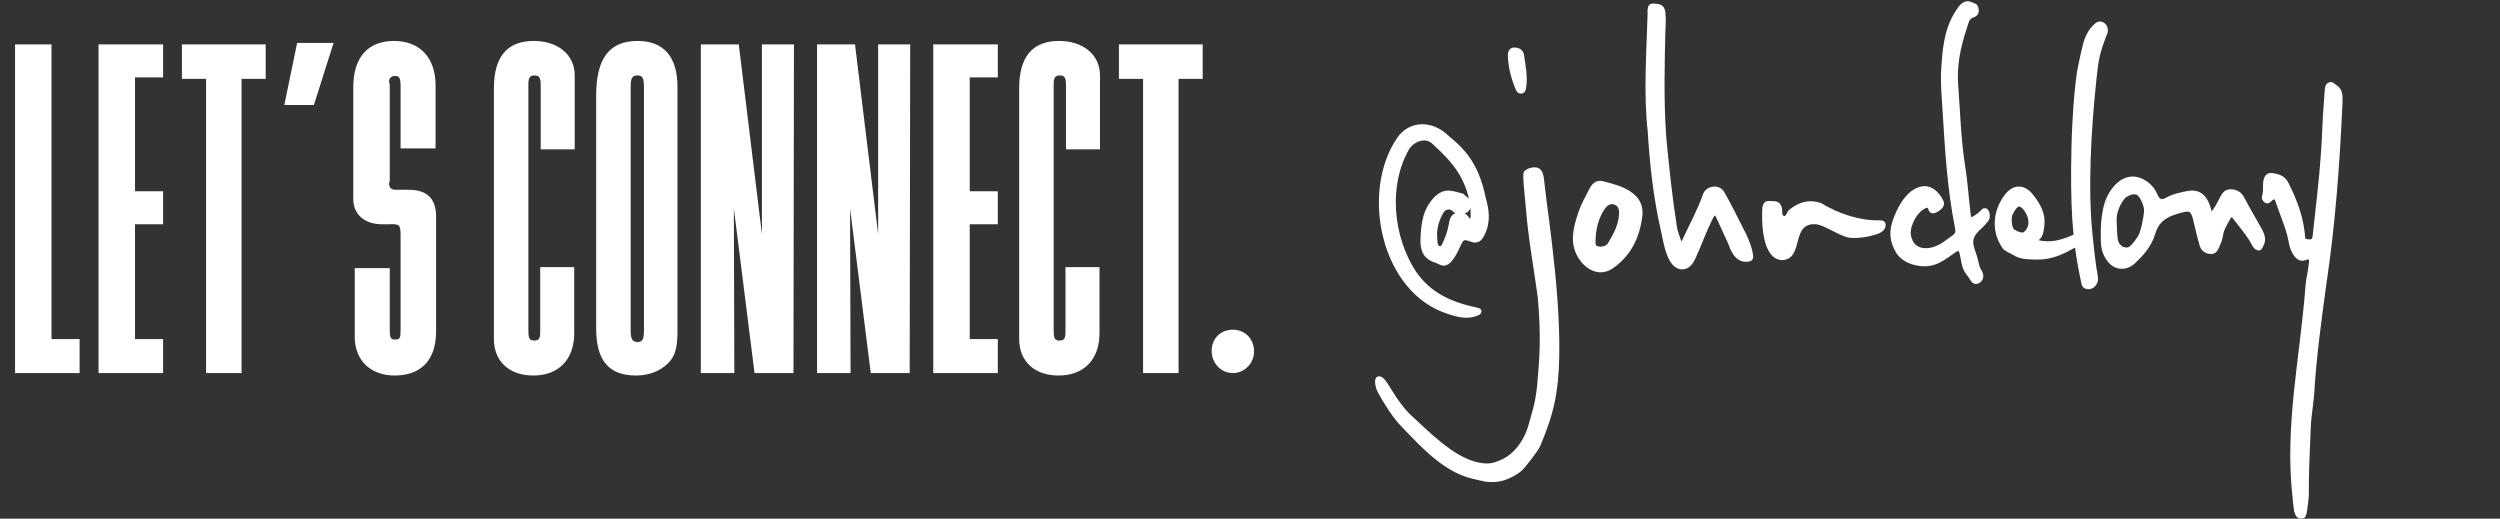
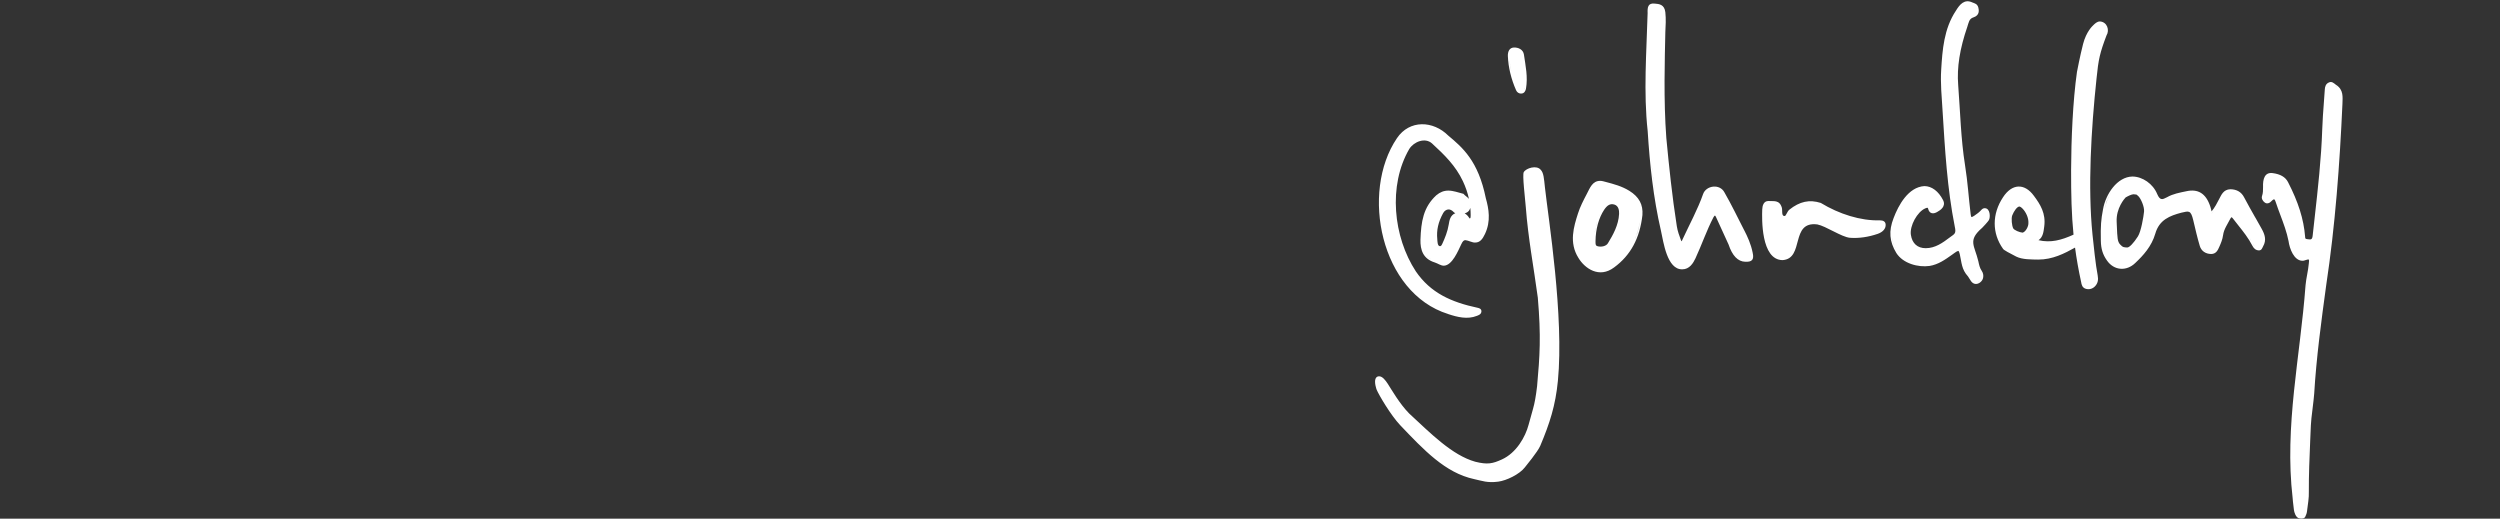
<svg xmlns="http://www.w3.org/2000/svg" width="482" height="100" viewBox="0 0 482 100" fill="none">
  <rect x="0" y="0" width="482" height="100" fill="#333333" stroke="none" />
  <path d="M297.859 36.093C297.681 34.475 297.634 33.336 297.048 32.733C296.264 31.788 294.243 32.399 293.783 33.185C293.471 33.69 294.056 38.348 294.179 39.993C294.616 45.825 295.711 51.601 296.49 57.386C297.132 64.872 296.879 68.565 296.35 74.466C296.133 76.316 295.877 77.749 295.583 78.766C295.386 79.443 295.119 80.369 294.702 81.93C294.099 84.195 292.389 87.305 289.544 88.589C287.792 89.38 286.821 89.62 284.432 89.023C279.967 87.765 275.858 83.578 271.685 79.718C269.836 77.847 268.279 75.096 267.557 73.988C267.12 73.319 266.535 72.55 265.89 72.549C265.575 72.57 265.374 72.647 265.202 73.021C264.928 73.71 265.358 74.999 265.432 75.169C265.873 76.18 268.111 80.021 269.951 81.97C274.497 86.733 278.634 91.173 284.218 92.373C285.781 92.709 286.75 93.135 288.851 92.864C290.458 92.659 292.967 91.435 293.979 90.122C294.194 89.842 296.474 87.105 296.962 85.951C298.785 81.628 299.898 78.193 300.361 73.436C301.57 61.009 298.516 42.049 297.859 36.101L297.859 36.093ZM297.587 35.861C297.587 35.861 297.587 35.845 297.587 35.836C297.587 35.845 297.587 35.853 297.587 35.861ZM297.584 36.087C297.575 36.356 297.571 36.626 297.574 36.895C297.574 36.626 297.575 36.356 297.584 36.087ZM297.585 35.567C297.585 35.567 297.585 35.594 297.585 35.605C297.585 35.592 297.585 35.578 297.585 35.567ZM297.558 35.033C297.558 35.019 297.558 35.003 297.556 34.989C297.556 35.003 297.556 35.019 297.558 35.033ZM297.529 34.73C297.529 34.73 297.526 34.706 297.523 34.692C297.523 34.706 297.526 34.717 297.529 34.73ZM297.485 34.425C297.485 34.425 297.485 34.414 297.483 34.409C297.483 34.414 297.483 34.42 297.485 34.425ZM297.431 34.147C297.431 34.147 297.428 34.131 297.425 34.122C297.425 34.131 297.428 34.139 297.431 34.147ZM297.357 33.872C297.357 33.872 297.349 33.844 297.346 33.834C297.349 33.847 297.354 33.858 297.357 33.872ZM297.146 33.346C297.146 33.346 297.132 33.321 297.127 33.308C297.135 33.321 297.14 33.332 297.146 33.346ZM297.003 33.115C297.003 33.115 296.989 33.096 296.981 33.087C296.989 33.096 296.995 33.107 297.003 33.115ZM296.833 32.911C296.833 32.911 296.822 32.903 296.819 32.897C296.824 32.903 296.83 32.905 296.833 32.911ZM296.64 32.751C296.64 32.751 296.634 32.745 296.632 32.745C296.634 32.745 296.637 32.751 296.64 32.751ZM296.428 32.632C296.428 32.632 296.411 32.624 296.403 32.621C296.411 32.624 296.42 32.63 296.428 32.632ZM296.177 32.552C296.177 32.552 296.153 32.546 296.139 32.544C296.153 32.544 296.164 32.549 296.177 32.552ZM295.888 32.521C295.869 32.521 295.849 32.521 295.83 32.521C295.849 32.521 295.869 32.518 295.888 32.521ZM295.692 32.529C295.67 32.529 295.651 32.532 295.629 32.534C295.651 32.532 295.673 32.532 295.692 32.529ZM295.478 48.671C295.372 47.944 295.266 47.218 295.168 46.492C295.366 47.944 295.584 49.397 295.804 50.847C295.692 50.121 295.584 49.397 295.478 48.671ZM289.654 88.834C289.463 88.919 289.27 88.998 289.072 89.075C289.27 89.001 289.463 88.921 289.654 88.834ZM284.232 89.881C284.458 89.882 284.681 89.876 284.907 89.869C284.681 89.879 284.455 89.882 284.232 89.881ZM288.87 89.143C288.735 89.189 288.6 89.239 288.462 89.28C288.6 89.236 288.735 89.189 288.87 89.143ZM287.571 89.517C287.441 89.547 287.315 89.574 287.182 89.599C287.312 89.574 287.441 89.544 287.571 89.517ZM286.915 89.65C286.78 89.675 286.647 89.694 286.512 89.716C286.647 89.697 286.782 89.675 286.915 89.65ZM285.58 89.826C285.379 89.842 285.178 89.856 284.974 89.866C285.175 89.856 285.379 89.845 285.58 89.826ZM283.063 89.84C282.997 89.834 282.934 89.829 282.87 89.823C282.934 89.829 283 89.834 283.063 89.84ZM282.485 89.789C282.41 89.781 282.339 89.772 282.267 89.764C282.339 89.772 282.413 89.781 282.485 89.789ZM286.192 89.657C286.118 89.646 286.044 89.635 285.972 89.624C286.046 89.635 286.118 89.646 286.192 89.657ZM286.349 92.642C286.269 92.625 286.189 92.611 286.109 92.592C286.189 92.608 286.269 92.625 286.349 92.642ZM285.112 92.347C285.045 92.328 284.977 92.311 284.91 92.292C284.979 92.311 285.045 92.328 285.112 92.347ZM266.814 73.437C266.792 73.412 266.773 73.387 266.751 73.362C266.773 73.387 266.795 73.412 266.814 73.437ZM267.243 74.012C267.229 73.99 267.212 73.968 267.196 73.944C267.212 73.968 267.226 73.99 267.243 74.012ZM267.086 73.787C267.069 73.764 267.053 73.74 267.036 73.718C267.053 73.743 267.069 73.764 267.086 73.787ZM267.001 73.671C266.984 73.649 266.965 73.624 266.946 73.599C266.965 73.624 266.981 73.646 267.001 73.671ZM266.715 73.324C266.687 73.293 266.66 73.266 266.632 73.236C266.66 73.263 266.687 73.293 266.715 73.324ZM266.475 73.095C266.448 73.073 266.423 73.051 266.396 73.029C266.423 73.048 266.451 73.07 266.475 73.095ZM266.354 73.001C266.332 72.984 266.308 72.968 266.283 72.954C266.308 72.968 266.33 72.984 266.354 73.001ZM266.126 72.871C266.104 72.863 266.082 72.855 266.06 72.846C266.082 72.852 266.104 72.86 266.126 72.871ZM266.013 72.835C265.991 72.83 265.969 72.827 265.947 72.824C265.969 72.824 265.991 72.83 266.013 72.835ZM265.9 72.819C265.875 72.819 265.85 72.819 265.828 72.821C265.853 72.819 265.878 72.813 265.9 72.819ZM287.729 92.768C287.776 92.76 287.823 92.752 287.87 92.747C287.823 92.755 287.776 92.763 287.729 92.768ZM450.362 16.341C450.002 16.063 449.592 15.646 449.057 15.879C448.37 16.142 448.253 16.771 448.224 17.225C448.17 18.083 448.105 18.955 448.039 19.796C447.914 21.471 447.784 23.203 447.728 24.911C447.539 30.629 446.892 36.401 446.265 41.986C446.133 43.163 446.001 44.34 445.872 45.519C445.768 46.322 445.407 46.164 444.947 46.122C444.892 46.114 444.837 46.105 444.784 46.1C444.448 46.061 444.443 45.951 444.424 45.623C444.156 42.242 443.107 38.942 441.128 35.107C440.629 34.14 439.665 33.574 438.18 33.376C436.628 33.16 436.251 34.518 436.316 36.081C436.315 36.672 436.316 37.23 436.125 37.772C435.948 38.267 436.269 38.779 436.646 39.047C437.103 39.397 437.627 39.134 437.964 38.752C438.252 38.459 438.389 38.426 438.436 38.426C438.508 38.426 438.626 38.559 438.749 38.935C439.029 39.786 439.347 40.637 439.656 41.46C440.262 43.075 440.89 44.746 441.228 46.466C441.431 47.949 442.275 50.253 443.907 50.276C444.279 50.315 444.886 49.931 445.145 50.05C445.23 50.18 445.147 50.614 445.135 50.831C445.013 52.245 444.627 53.617 444.506 55.033C443.494 68.752 440.405 82.135 442.023 96.053C442.047 96.416 442.058 96.581 442.272 98.336C442.321 98.724 442.616 99.85 443.327 99.939C443.779 100.023 444.333 100.021 444.499 99.527C444.635 99.178 444.732 99.046 444.788 98.595C444.971 97.083 445.185 96.01 445.144 94.811C445.123 91.709 445.272 88.018 445.411 84.858C445.509 82.57 445.495 81.549 445.848 78.915C445.994 77.711 446.143 76.465 446.177 75.907C446.595 68.897 447.562 61.816 448.494 54.973C450.226 43.537 451.098 31.677 451.622 20.041C451.653 18.72 451.882 17.302 450.373 16.347L450.362 16.341ZM450.659 16.917C450.783 17.038 450.887 17.165 450.972 17.297C450.783 17.002 450.53 16.771 450.213 16.575C450.384 16.68 450.532 16.795 450.656 16.917L450.659 16.917ZM450.303 37.137C450.142 39.15 449.942 41.157 449.717 43.162C449.942 41.157 450.142 39.147 450.303 37.137ZM449.445 16.097C449.412 16.094 449.382 16.091 449.346 16.097C449.379 16.091 449.412 16.094 449.445 16.097ZM449.976 16.395C449.949 16.37 449.919 16.348 449.891 16.324C449.919 16.346 449.949 16.37 449.976 16.395ZM449.844 16.288C449.817 16.266 449.792 16.249 449.764 16.23C449.792 16.249 449.817 16.268 449.844 16.288ZM449.731 16.205C449.693 16.18 449.654 16.158 449.616 16.142C449.657 16.158 449.696 16.18 449.731 16.205ZM449.594 16.133C449.561 16.119 449.528 16.108 449.492 16.103C449.528 16.111 449.561 16.119 449.594 16.133ZM449.155 16.138C449.211 16.116 449.26 16.105 449.307 16.1C449.202 16.11 449.075 16.165 448.984 16.22C449.037 16.19 449.092 16.162 449.155 16.138ZM448.034 56.231C447.877 57.386 447.72 58.541 447.569 59.699C447.723 58.544 447.877 57.386 448.034 56.231ZM447.998 25.03C447.883 28.377 447.616 31.71 447.289 35.035C447.619 31.707 447.886 28.377 447.998 25.03ZM447.241 35.513C446.884 38.934 446.518 42.36 446.105 45.775C446.515 42.36 446.884 38.934 447.241 35.513ZM445.947 46.155C445.92 46.196 445.887 46.229 445.853 46.259C445.887 46.229 445.917 46.196 445.947 46.155ZM445.71 46.355C445.68 46.369 445.649 46.382 445.619 46.391C445.649 46.38 445.68 46.369 445.71 46.355ZM445.823 46.281C445.798 46.3 445.771 46.319 445.746 46.336C445.773 46.319 445.798 46.303 445.823 46.281ZM445.107 49.75C445.107 49.75 445.082 49.75 445.071 49.75C445.085 49.75 445.096 49.75 445.107 49.75ZM445.029 46.408C445.073 46.414 445.117 46.42 445.164 46.422C445.12 46.42 445.073 46.414 445.029 46.408ZM445.3 49.822C445.3 49.822 445.289 49.811 445.283 49.809C445.289 49.814 445.294 49.817 445.3 49.822ZM445.204 49.77C445.204 49.77 445.19 49.767 445.184 49.764C445.19 49.764 445.198 49.764 445.204 49.77ZM445.183 46.425C445.219 46.428 445.258 46.431 445.294 46.431C445.258 46.431 445.219 46.431 445.183 46.425ZM445.341 49.864C445.341 49.864 445.352 49.877 445.358 49.886C445.352 49.877 445.347 49.872 445.341 49.864ZM445.388 49.935C445.388 49.935 445.396 49.949 445.399 49.957C445.396 49.949 445.391 49.944 445.388 49.935ZM445.334 80.812C445.334 80.812 445.334 80.837 445.331 80.847C445.331 80.837 445.331 80.823 445.334 80.812ZM445.4 50.849C445.402 50.813 445.405 50.774 445.411 50.736C445.408 50.774 445.402 50.81 445.4 50.849ZM445.433 50.516C445.433 50.516 445.434 50.491 445.436 50.48C445.436 50.491 445.436 50.505 445.433 50.516ZM445.445 50.37C445.445 50.37 445.445 50.353 445.445 50.345C445.445 50.353 445.445 50.362 445.445 50.37ZM445.448 50.266C445.448 50.266 445.448 50.243 445.448 50.23C445.448 50.241 445.448 50.252 445.448 50.266ZM445.426 50.037C445.426 50.037 445.426 50.043 445.426 50.048C445.426 50.045 445.426 50.043 445.426 50.037ZM445.443 50.128C445.443 50.128 445.443 50.15 445.443 50.161C445.443 50.15 445.443 50.139 445.443 50.128ZM445.338 46.431C445.371 46.431 445.404 46.431 445.434 46.426C445.401 46.428 445.368 46.431 445.338 46.431ZM445.591 46.399C445.55 46.41 445.511 46.418 445.467 46.423C445.509 46.418 445.55 46.41 445.591 46.399ZM444.988 46.403C444.949 46.397 444.913 46.392 444.877 46.386C444.913 46.392 444.952 46.397 444.988 46.403ZM444.989 49.747C444.969 49.747 444.953 49.747 444.931 49.75C444.95 49.75 444.969 49.747 444.989 49.747ZM444.834 49.766C444.812 49.769 444.793 49.775 444.771 49.777C444.793 49.772 444.815 49.769 444.834 49.766ZM444.644 49.81C444.622 49.815 444.603 49.821 444.58 49.826C444.603 49.818 444.622 49.815 444.644 49.81ZM444.189 45.983C444.156 45.878 444.151 45.76 444.143 45.647C444.148 45.76 444.156 45.876 444.189 45.983ZM444.153 49.963C444.134 49.968 444.114 49.971 444.092 49.974C444.112 49.971 444.131 49.968 444.153 49.963ZM444.143 45.639C444.111 45.163 444.049 44.69 443.983 44.225C444.051 44.693 444.111 45.166 444.143 45.639ZM443.381 49.879C443.381 49.879 443.37 49.873 443.365 49.87C443.37 49.87 443.376 49.876 443.381 49.879ZM443.158 49.76C443.158 49.76 443.133 49.743 443.12 49.735C443.133 49.743 443.144 49.752 443.158 49.76ZM442.924 49.589C442.924 49.589 442.897 49.567 442.886 49.553C442.9 49.564 442.913 49.575 442.924 49.589ZM438.729 38.297C438.715 38.281 438.701 38.267 438.688 38.256C438.701 38.27 438.715 38.284 438.729 38.297ZM438.583 38.182C438.566 38.173 438.55 38.168 438.536 38.162C438.553 38.168 438.569 38.173 438.583 38.182ZM438.506 38.154C438.487 38.148 438.47 38.148 438.451 38.148C438.47 38.148 438.489 38.148 438.506 38.154ZM438.426 38.145C438.385 38.145 438.34 38.154 438.294 38.17C438.338 38.156 438.382 38.148 438.426 38.145ZM438.271 38.175C438.227 38.192 438.18 38.214 438.133 38.244C438.18 38.216 438.227 38.192 438.271 38.175ZM438.138 33.645C438.039 33.631 437.948 33.628 437.86 33.628C437.951 33.623 438.042 33.631 438.138 33.645ZM437.76 33.636C437.705 33.641 437.65 33.644 437.6 33.655C437.653 33.644 437.705 33.639 437.76 33.636ZM437.504 33.682C437.457 33.696 437.413 33.709 437.372 33.729C437.413 33.709 437.46 33.696 437.504 33.682ZM437.095 33.907C437.062 33.937 437.032 33.973 437.002 34.008C437.032 33.973 437.062 33.94 437.095 33.907ZM436.454 38.43C436.438 38.4 436.421 38.367 436.408 38.334C436.421 38.367 436.435 38.397 436.454 38.43ZM436.816 34.305C436.791 34.36 436.772 34.418 436.75 34.478C436.769 34.418 436.791 34.36 436.816 34.305ZM436.351 37.99C436.345 38.042 436.35 38.097 436.356 38.149C436.348 38.097 436.345 38.042 436.351 37.99ZM436.801 38.816C436.845 38.846 436.886 38.868 436.93 38.888C436.889 38.871 436.845 38.849 436.801 38.816ZM436.95 38.896C436.988 38.91 437.029 38.921 437.068 38.926C437.029 38.921 436.991 38.913 436.95 38.896ZM437.09 38.926C437.126 38.926 437.159 38.927 437.195 38.924C437.162 38.929 437.126 38.932 437.09 38.926ZM437.761 38.554C437.567 38.749 437.86 38.45 437.935 38.392C437.879 38.441 437.821 38.493 437.761 38.554ZM437.209 38.921C437.244 38.916 437.283 38.902 437.319 38.888C437.283 38.902 437.247 38.913 437.209 38.921ZM437.454 38.82C437.487 38.798 437.52 38.776 437.551 38.749C437.518 38.773 437.487 38.798 437.454 38.82ZM437.573 38.732C437.6 38.71 437.625 38.688 437.65 38.664C437.625 38.688 437.598 38.71 437.573 38.732ZM437.96 38.373C438.012 38.329 438.062 38.293 438.111 38.26C438.062 38.29 438.012 38.329 437.96 38.373ZM439.009 38.843C439.126 39.269 439.99 41.559 440.368 42.586C439.913 41.339 439.422 40.103 439.009 38.843ZM438.762 38.333C438.776 38.35 438.789 38.369 438.8 38.388C438.786 38.369 438.776 38.35 438.762 38.333ZM438.891 38.545C438.905 38.573 438.918 38.606 438.932 38.639C438.918 38.606 438.905 38.576 438.891 38.545ZM441.443 46.181C441.465 46.274 441.487 46.368 441.506 46.461C441.49 46.368 441.465 46.274 441.443 46.181ZM441.927 48.102C441.979 48.236 442.039 48.371 442.105 48.501C442.039 48.368 441.979 48.236 441.927 48.102ZM442.311 48.864C442.319 48.878 442.33 48.895 442.339 48.908C442.328 48.895 442.319 48.878 442.311 48.864ZM442.493 49.126C442.493 49.126 442.515 49.153 442.523 49.164C442.512 49.151 442.501 49.14 442.493 49.126ZM442.693 49.366C442.693 49.366 442.699 49.371 442.701 49.374C442.699 49.371 442.696 49.368 442.693 49.366ZM443.905 49.993C443.872 49.992 443.927 49.993 443.941 49.99C443.93 49.99 443.919 49.993 443.905 49.993ZM444.776 55.05C444.79 54.877 444.81 54.701 444.832 54.527C444.629 56.568 444.457 58.608 444.229 60.648C444.429 58.784 444.615 56.92 444.776 55.053L444.776 55.05ZM441.996 82.042C441.99 82.105 441.988 82.166 441.982 82.229C441.985 82.166 441.99 82.103 441.996 82.042ZM442.31 96.241C442.152 94.136 441.84 91.583 441.812 89.402C441.845 91.696 442.165 94.307 442.334 96.527C442.323 96.408 442.315 96.32 442.307 96.241L442.31 96.241ZM442.542 98.301C442.434 97.407 442.377 96.928 442.345 96.623C442.377 96.926 442.434 97.407 442.542 98.301ZM442.687 98.876C442.547 98.45 442.692 98.926 442.777 99.097C442.745 99.025 442.714 98.951 442.687 98.876ZM443.6 99.695C443.581 99.695 443.562 99.692 443.543 99.69C443.562 99.69 443.581 99.692 443.6 99.695ZM443.782 99.707C443.771 99.707 443.766 99.707 443.782 99.707ZM443.917 99.696C443.917 99.696 443.939 99.691 443.95 99.688C443.939 99.691 443.928 99.696 443.917 99.696ZM444.036 99.658C444.036 99.658 444.061 99.644 444.072 99.638C444.061 99.647 444.047 99.652 444.036 99.658ZM444.138 99.581C444.138 99.581 444.157 99.562 444.166 99.551C444.157 99.562 444.146 99.57 444.138 99.581ZM444.759 96.645C444.703 97.022 444.599 97.984 444.468 98.811C444.641 97.657 444.726 96.912 444.821 96.133C444.807 96.276 444.787 96.439 444.759 96.645ZM445.144 84.533C445.025 87.313 444.9 90.14 444.872 92.921C444.911 89.219 445.117 85.471 445.258 81.774C445.223 82.687 445.185 83.609 445.144 84.533ZM445.533 79.178C445.533 79.162 445.536 79.145 445.539 79.129C445.539 79.145 445.536 79.162 445.533 79.178ZM445.48 79.629C445.48 79.613 445.483 79.599 445.486 79.583C445.486 79.599 445.483 79.613 445.48 79.629ZM450.917 27.385C450.806 28.903 450.706 30.421 450.64 31.942C450.747 29.47 450.954 27.006 451.122 24.539C451.059 25.488 450.988 26.437 450.92 27.385L450.917 27.385ZM382.679 40.136C382.445 40.136 382.219 40.237 382.059 40.413C381.6 40.923 381.177 41.239 380.606 41.617C380.302 41.817 380.17 41.847 380.118 41.847C380.112 41.847 380.01 41.841 379.94 41.266C379.547 38.056 379.385 35.151 378.866 31.899C378.045 26.751 377.937 21.558 377.538 16.383C377.275 12.994 377.837 9.423 379.305 5.143C379.565 4.396 379.611 3.604 380.502 3.342C381.741 2.937 381.52 1.894 381.435 1.504C381.247 0.73 380.729 0.66 380.285 0.478C378.738 -0.254 377.82 0.88 377.112 2.044C374.761 5.562 374.498 9.707 374.267 13.362C374.093 16.026 374.358 18.618 374.525 21.352C374.981 28.722 375.413 36.292 376.88 43.686C377.186 45.042 376.861 45.077 375.969 45.735C374.544 46.816 373.111 47.85 371.278 47.851C369.679 47.848 368.664 46.93 368.417 45.271C368.162 43.554 369.64 40.84 371.193 40.175C371.32 40.12 371.483 40.057 371.596 40.057C371.648 40.057 371.692 40.057 371.73 40.2C371.987 41.312 372.828 41.303 373.584 40.81C374.001 40.569 375.268 39.837 374.62 38.576C373.744 36.866 372.432 35.881 371.018 35.878C367.905 36.066 366.006 39.597 365.086 42.043C364.113 44.543 364.271 46.557 365.609 48.774C366.905 50.812 369.826 51.589 372.031 51.272C373.714 50.992 375.028 50.057 376.3 49.149C376.665 48.93 377.162 48.455 377.545 48.371C377.617 48.371 377.738 48.545 377.85 49.029C378.213 50.603 378.166 51.92 379.434 53.296C379.824 53.814 380.098 54.738 380.955 54.751C381.594 54.744 382.232 54.182 382.344 53.558C382.444 53.107 382.346 52.614 382.085 52.237C381.695 51.675 381.567 51.05 381.43 50.393C380.69 47.267 379.319 46.384 382.164 43.92C382.31 43.788 383.324 42.693 383.457 42.435C383.77 41.913 383.727 40.144 382.674 40.142L382.679 40.136ZM383.297 41.15C383.27 41.026 383.234 40.902 383.191 40.773C383.234 40.902 383.27 41.029 383.297 41.15ZM383.114 40.627C383.103 40.613 383.092 40.602 383.081 40.588C383.092 40.602 383.106 40.61 383.114 40.627ZM382.717 40.414C382.698 40.414 382.679 40.409 382.659 40.411C382.679 40.406 382.698 40.411 382.717 40.414ZM383.004 40.517C382.987 40.506 382.974 40.495 382.957 40.486C382.974 40.495 382.99 40.506 383.004 40.517ZM382.869 40.445C382.852 40.439 382.833 40.431 382.814 40.428C382.833 40.434 382.85 40.439 382.869 40.445ZM382.618 40.414C382.591 40.417 382.56 40.422 382.533 40.43C382.56 40.422 382.588 40.417 382.618 40.414ZM382.488 40.444C382.461 40.455 382.433 40.469 382.406 40.482C382.433 40.469 382.458 40.455 382.488 40.444ZM382.37 40.504C382.334 40.529 382.298 40.559 382.265 40.592C382.298 40.556 382.331 40.529 382.37 40.504ZM380.369 54.186C380.344 54.161 380.32 54.134 380.295 54.106C380.32 54.134 380.341 54.161 380.369 54.186ZM380.265 54.065C380.245 54.04 380.223 54.013 380.204 53.985C380.223 54.013 380.243 54.037 380.265 54.065ZM380.235 46.154C380.193 46.358 380.176 46.567 380.181 46.787C380.171 46.35 380.252 45.951 380.437 45.555C380.346 45.753 380.28 45.951 380.238 46.154L380.235 46.154ZM379.874 53.448C379.866 53.431 379.855 53.418 379.847 53.401C379.855 53.415 379.866 53.431 379.874 53.448ZM379.894 42.017C379.908 42.031 379.921 42.045 379.938 42.058C379.921 42.047 379.908 42.034 379.894 42.017ZM380.122 42.117C380.156 42.117 380.194 42.111 380.233 42.1C380.194 42.108 380.156 42.114 380.122 42.117ZM380.263 42.095C380.305 42.084 380.349 42.07 380.393 42.048C380.346 42.068 380.302 42.084 380.263 42.095ZM380.398 42.048C380.445 42.029 380.495 42.002 380.547 41.972C380.495 42.002 380.445 42.027 380.398 42.048ZM380.76 41.843C380.699 41.884 380.641 41.917 380.589 41.95C380.644 41.917 380.699 41.884 380.76 41.843ZM380.12 42.117C380.089 42.117 380.062 42.111 380.037 42.105C380.065 42.114 380.092 42.117 380.12 42.117ZM380.089 53.814C380.064 53.776 380.042 53.737 380.017 53.699C380.039 53.737 380.064 53.776 380.089 53.814ZM380.012 53.688C379.982 53.635 379.954 53.586 379.924 53.536C379.951 53.586 379.982 53.635 380.012 53.688ZM379.96 42.072C379.976 42.083 379.993 42.089 380.012 42.097C379.996 42.092 379.976 42.083 379.96 42.072ZM379.875 41.995C379.855 41.973 379.839 41.946 379.822 41.915C379.839 41.946 379.855 41.97 379.875 41.995ZM379.765 41.772C379.757 41.745 379.746 41.714 379.738 41.681C379.746 41.714 379.754 41.745 379.765 41.772ZM379.727 41.632C379.718 41.599 379.71 41.56 379.705 41.524C379.713 41.563 379.718 41.599 379.727 41.632ZM379.697 41.475C379.688 41.42 379.678 41.359 379.672 41.296C379.68 41.359 379.689 41.417 379.697 41.475ZM377.857 48.264C377.843 48.248 377.829 48.231 377.816 48.215C377.83 48.229 377.843 48.245 377.857 48.264ZM377.708 48.132C377.695 48.124 377.678 48.118 377.664 48.113C377.681 48.118 377.695 48.124 377.708 48.132ZM377.158 45.064C377.125 45.133 377.084 45.202 377.031 45.262C377.084 45.199 377.125 45.133 377.158 45.064ZM377.198 48.211C377.143 48.241 377.085 48.276 377.022 48.315C377.082 48.276 377.14 48.241 377.198 48.211ZM377.38 48.129C377.331 48.145 377.278 48.17 377.223 48.197C377.278 48.17 377.328 48.145 377.38 48.129ZM379.098 4.895C378.843 5.651 378.594 6.407 378.38 7.16C378.619 6.303 378.926 5.445 379.193 4.585C379.162 4.686 379.132 4.788 379.098 4.893L379.098 4.895ZM378.625 0.714C378.661 0.692 378.7 0.673 378.738 0.656C378.7 0.675 378.661 0.694 378.625 0.714ZM378.799 0.629C378.84 0.612 378.885 0.596 378.929 0.582C378.885 0.596 378.84 0.61 378.799 0.629ZM380.42 3.08C380.224 3.143 380.064 3.222 379.932 3.316C380.122 3.162 380.475 3.078 380.707 2.96C380.624 3.004 380.528 3.045 380.42 3.08ZM379.921 0.628C380.004 0.656 380.089 0.687 380.174 0.728C380.086 0.689 380.001 0.656 379.921 0.628ZM381.233 2.139C381.185 2.611 381.263 1.987 381.214 1.811C381.23 1.924 381.236 2.034 381.233 2.139ZM381.17 1.561C381.187 1.635 381.2 1.707 381.209 1.778C381.184 1.58 381.121 1.321 381.006 1.184C381.077 1.28 381.135 1.401 381.17 1.561ZM379.373 0.525C379.318 0.525 379.262 0.525 379.21 0.531C379.262 0.525 379.318 0.52 379.373 0.525ZM377.96 1.315C377.924 1.361 377.885 1.408 377.849 1.455C377.885 1.408 377.921 1.358 377.96 1.315ZM378.089 1.164C378.059 1.196 378.031 1.232 378.001 1.265C378.029 1.229 378.059 1.196 378.089 1.164ZM374.598 18.231C374.638 18.888 374.686 19.559 374.734 20.261C374.686 19.559 374.638 18.885 374.598 18.231ZM375.164 26.959C375.228 27.892 375.295 28.824 375.367 29.757C375.295 28.827 375.225 27.894 375.164 26.959ZM373.233 47.751C373.009 47.836 372.78 47.912 372.54 47.97C372.778 47.91 373.009 47.836 373.233 47.751ZM368.171 50.485C368.067 50.441 367.965 50.394 367.866 50.347C367.967 50.397 368.069 50.441 368.171 50.485ZM369.055 47.277C369.082 47.305 369.113 47.335 369.143 47.363C369.113 47.335 369.085 47.305 369.055 47.277ZM368.978 50.767C368.893 50.742 368.808 50.717 368.725 50.69C368.81 50.717 368.893 50.742 368.978 50.767ZM371.173 48.126C371.126 48.126 371.079 48.126 371.032 48.12C371.079 48.123 371.126 48.123 371.173 48.126ZM370.842 48.103C370.798 48.098 370.754 48.095 370.71 48.087C370.754 48.092 370.798 48.098 370.842 48.103ZM370.522 48.053C370.484 48.045 370.445 48.039 370.407 48.028C370.445 48.036 370.484 48.045 370.522 48.053ZM370.206 47.973C370.178 47.964 370.148 47.956 370.117 47.948C370.145 47.959 370.175 47.964 370.206 47.973ZM369.594 47.707C369.564 47.691 369.536 47.669 369.509 47.652C369.539 47.672 369.567 47.691 369.594 47.707ZM369.36 47.55C369.33 47.528 369.3 47.5 369.269 47.478C369.3 47.503 369.33 47.528 369.36 47.55ZM368.467 46.409C368.448 46.371 368.431 46.33 368.415 46.288C368.431 46.33 368.45 46.368 368.467 46.409ZM368.945 47.164C368.917 47.134 368.89 47.101 368.865 47.068C368.893 47.101 368.917 47.134 368.945 47.164ZM368.766 46.935C368.741 46.9 368.717 46.864 368.695 46.828C368.719 46.864 368.741 46.9 368.766 46.935ZM368.607 46.685C368.585 46.646 368.563 46.61 368.544 46.569C368.563 46.608 368.585 46.646 368.607 46.685ZM368.308 45.988C368.322 46.029 368.335 46.068 368.349 46.109C368.335 46.068 368.319 46.029 368.308 45.988ZM368.125 44.965C368.11 44.357 368.261 43.669 368.529 42.999C368.263 43.672 368.11 44.36 368.125 44.965ZM369.817 36.42C369.845 36.409 369.875 36.395 369.903 36.384C369.875 36.395 369.845 36.406 369.817 36.42ZM371.646 39.793C371.646 39.793 371.635 39.793 371.629 39.793C371.635 39.793 371.64 39.793 371.646 39.793ZM371.869 39.882C371.869 39.882 371.863 39.876 371.861 39.873C371.863 39.873 371.866 39.879 371.869 39.882ZM371.764 39.818C371.764 39.818 371.756 39.816 371.75 39.813C371.756 39.813 371.759 39.816 371.764 39.818ZM371.265 36.17C371.282 36.17 371.295 36.17 371.312 36.173C371.295 36.173 371.282 36.173 371.265 36.17ZM371.549 39.793C371.533 39.793 371.513 39.793 371.497 39.798C371.513 39.796 371.533 39.796 371.549 39.793ZM371.414 39.818C371.398 39.823 371.381 39.826 371.365 39.828C371.381 39.823 371.398 39.82 371.414 39.818ZM371.271 39.861C371.271 39.861 371.243 39.869 371.232 39.875C371.246 39.869 371.26 39.867 371.271 39.861ZM371.949 39.978C371.949 39.978 371.951 39.984 371.954 39.986C371.954 39.986 371.954 39.981 371.949 39.978ZM372.066 40.319C372.072 40.339 372.08 40.353 372.088 40.372C372.083 40.355 372.075 40.339 372.066 40.319ZM372.129 40.471C372.138 40.49 372.149 40.504 372.157 40.52C372.149 40.504 372.138 40.487 372.129 40.471ZM372.278 40.694C372.278 40.694 372.303 40.719 372.314 40.73C372.303 40.719 372.289 40.708 372.278 40.694ZM372.644 40.868C372.644 40.868 372.669 40.868 372.683 40.868C372.669 40.871 372.658 40.868 372.644 40.868ZM372.36 40.769C372.36 40.769 372.385 40.785 372.399 40.793C372.385 40.785 372.374 40.777 372.36 40.769ZM372.448 40.821C372.448 40.821 372.476 40.832 372.49 40.837C372.476 40.832 372.462 40.827 372.448 40.821ZM372.542 40.854C372.556 40.857 372.57 40.86 372.586 40.862C372.572 40.862 372.559 40.857 372.542 40.854ZM372.843 40.849C372.843 40.849 372.862 40.844 372.87 40.844C372.862 40.844 372.851 40.849 372.843 40.849ZM373.041 40.789C373.041 40.789 373.06 40.781 373.069 40.778C373.06 40.781 373.049 40.786 373.041 40.789ZM373.248 40.696C373.248 40.696 373.262 40.688 373.27 40.685C373.262 40.688 373.256 40.693 373.248 40.696ZM373.561 37.471C373.561 37.471 373.575 37.484 373.58 37.493C373.575 37.484 373.567 37.479 373.561 37.471ZM373.743 37.688C373.756 37.708 373.773 37.727 373.787 37.743C373.773 37.724 373.759 37.705 373.743 37.688ZM373.907 37.909C373.918 37.925 373.932 37.942 373.943 37.961C373.932 37.944 373.918 37.928 373.907 37.909ZM374.089 38.176C374.1 38.192 374.108 38.209 374.119 38.223C374.108 38.206 374.1 38.19 374.089 38.176ZM374.229 38.407C374.243 38.429 374.254 38.451 374.267 38.473C374.256 38.451 374.243 38.429 374.229 38.407ZM374.538 39.316C374.55 39.131 374.506 38.928 374.391 38.705C374.503 38.925 374.547 39.129 374.538 39.316ZM373.413 37.303C373.396 37.286 373.38 37.267 373.36 37.25C373.377 37.267 373.393 37.286 373.413 37.303ZM372.059 36.356C372.059 36.356 372.075 36.364 372.086 36.367C372.078 36.364 372.07 36.359 372.059 36.356ZM372.507 36.574C372.507 36.574 372.532 36.588 372.543 36.594C372.532 36.585 372.518 36.58 372.507 36.574ZM372.741 36.723C372.758 36.734 372.777 36.748 372.794 36.762C372.777 36.748 372.758 36.737 372.741 36.723ZM373.179 37.074C373.179 37.074 373.201 37.096 373.212 37.107C373.201 37.096 373.19 37.085 373.179 37.074ZM370.297 36.256C370.317 36.251 370.336 36.245 370.352 36.24C370.333 36.245 370.314 36.251 370.297 36.256ZM370.573 36.196C370.587 36.196 370.601 36.193 370.614 36.191C370.601 36.191 370.587 36.193 370.573 36.196ZM370.788 36.169C370.813 36.169 370.838 36.166 370.863 36.164C370.838 36.164 370.813 36.164 370.788 36.169ZM367.337 50.057C367.252 50.004 367.166 49.949 367.084 49.894C367.166 49.952 367.252 50.004 367.337 50.057ZM366.963 49.806C366.891 49.753 366.822 49.701 366.756 49.646C366.822 49.701 366.894 49.753 366.963 49.806ZM365.097 47.024C364.872 46.363 364.761 45.711 364.76 45.048C364.757 46.151 365.086 47.23 365.629 48.227C365.41 47.819 365.231 47.42 365.097 47.024ZM366.088 48.962C366.008 48.858 365.931 48.75 365.863 48.637C365.931 48.75 366.005 48.858 366.088 48.962ZM366.346 49.265C366.283 49.199 366.225 49.13 366.17 49.061C366.228 49.13 366.286 49.199 366.346 49.265ZM366.454 49.373C366.514 49.433 366.575 49.491 366.641 49.547C366.577 49.491 366.514 49.433 366.454 49.373ZM370.915 51.074C370.99 51.074 371.064 51.074 371.136 51.075C371.062 51.08 370.99 51.074 370.915 51.074ZM369.146 50.817C369.235 50.842 369.325 50.861 369.414 50.884C369.325 50.864 369.235 50.842 369.146 50.817ZM369.557 50.914C369.667 50.937 369.777 50.956 369.888 50.975C369.777 50.959 369.667 50.937 369.557 50.914ZM370.488 51.048C370.585 51.057 370.678 51.062 370.772 51.068C370.678 51.065 370.585 51.057 370.488 51.048ZM376.812 48.474C376.53 48.669 376.251 48.869 375.975 49.066C376.171 48.921 377.298 48.139 376.812 48.474ZM377.967 48.432C377.981 48.46 377.992 48.49 378.005 48.52C377.994 48.49 377.981 48.46 377.967 48.432ZM378.03 48.581C378.044 48.617 378.057 48.658 378.068 48.7C378.055 48.658 378.044 48.617 378.03 48.581ZM378.469 50.65C378.376 50.202 378.303 49.734 378.208 49.272C378.502 50.7 378.535 51.902 379.66 53.115C378.909 52.299 378.649 51.517 378.469 50.65ZM379.748 53.228C379.748 53.228 379.734 53.206 379.726 53.195C379.734 53.206 379.74 53.217 379.748 53.228ZM380.13 53.864C380.149 53.894 380.168 53.922 380.188 53.952C380.168 53.924 380.149 53.894 380.13 53.864ZM380.41 54.222C380.443 54.255 380.479 54.285 380.518 54.316C380.479 54.288 380.446 54.258 380.41 54.222ZM380.675 54.407C380.702 54.421 380.73 54.432 380.76 54.44C380.73 54.432 380.702 54.418 380.675 54.407ZM380.809 54.454C380.84 54.462 380.87 54.465 380.903 54.468C380.873 54.465 380.84 54.459 380.809 54.454ZM380.953 54.473C381 54.474 381.046 54.474 381.096 54.465C381.046 54.474 381 54.479 380.953 54.473ZM381.615 54.238C381.524 54.31 381.405 54.373 381.303 54.408C381.504 54.337 381.703 54.189 381.839 54.027C381.775 54.104 381.703 54.172 381.618 54.238L381.615 54.238ZM381.115 54.463C381.16 54.455 381.209 54.441 381.256 54.425C381.206 54.441 381.16 54.455 381.115 54.463ZM382.085 53.53C382.052 53.662 381.999 53.791 381.922 53.912C382.096 53.642 382.154 53.318 382.111 53.007C382.135 53.178 382.129 53.357 382.085 53.53ZM381.247 50.788C381.201 50.582 381.163 50.373 381.117 50.169C381.16 50.376 381.201 50.582 381.247 50.788ZM383.229 42.31C382.924 42.75 382.397 43.299 382.038 43.678C382.267 43.45 382.598 43.079 382.839 42.805C383.115 42.492 383.347 42.228 383.365 41.818C383.351 41.994 383.306 42.157 383.229 42.31ZM336.286 44.406C335.032 41.969 333.868 39.516 332.487 37.12C331.587 35.355 328.92 35.753 328.352 37.43C327.353 40.296 325.681 43.376 324.324 46.305C324.28 46.489 324.249 46.522 324.233 46.514C324.197 46.492 324.12 46.395 324.087 46.307C323.767 45.443 323.435 44.551 323.288 43.599C322.388 37.86 321.786 32.047 321.269 26.619C320.712 19.224 320.974 11.329 321.077 6.21C321.145 4.959 321.217 3.666 321.079 2.376C320.917 0.846 319.851 0.762 319.074 0.697C317.71 0.523 317.617 1.428 317.661 2.525C317.446 10.108 316.85 17.78 317.672 25.263C318.077 31.686 318.749 38.086 320.243 44.539C320.715 46.647 321.398 51.998 324.351 51.927C325.734 51.925 326.459 50.719 326.883 49.812C328.102 47.185 329.017 44.472 330.349 41.901C330.479 41.645 330.603 41.56 330.642 41.56C330.655 41.56 330.735 41.605 330.831 41.817C331.649 43.609 332.447 45.305 333.265 47.136C333.99 49.305 335.066 50.427 336.463 50.465C337.742 50.531 338.247 50.114 337.906 48.686C337.579 47.035 336.907 45.598 336.294 44.411L336.286 44.406ZM337.722 49.462C337.722 49.434 337.722 49.404 337.72 49.376C337.72 49.406 337.722 49.434 337.722 49.462ZM337.666 48.947C337.655 48.881 337.641 48.809 337.627 48.738C337.641 48.812 337.655 48.881 337.666 48.947ZM337.714 49.307C337.714 49.274 337.706 49.241 337.704 49.206C337.706 49.239 337.712 49.274 337.714 49.307ZM337.695 49.137C337.69 49.096 337.682 49.052 337.676 49.01C337.685 49.054 337.69 49.098 337.695 49.137ZM337.719 49.525C337.719 49.55 337.719 49.577 337.717 49.599C337.717 49.574 337.719 49.55 337.719 49.525ZM336.041 44.535C336.214 44.868 336.381 45.206 336.537 45.545C336.087 44.59 335.585 43.662 335.116 42.712C335.423 43.323 335.73 43.931 336.041 44.535ZM332.247 37.26C332.198 37.174 332.145 37.097 332.09 37.02C332.145 37.094 332.198 37.174 332.247 37.26ZM332.033 36.951C331.994 36.904 331.956 36.855 331.914 36.81C331.956 36.855 331.994 36.901 332.033 36.951ZM330.78 36.25C330.83 36.255 330.879 36.261 330.926 36.269C330.876 36.261 330.83 36.255 330.78 36.25ZM330.895 41.423C330.895 41.423 330.879 41.407 330.871 41.399C330.879 41.407 330.887 41.415 330.895 41.423ZM331.837 36.739C331.799 36.703 331.76 36.664 331.719 36.631C331.76 36.664 331.799 36.7 331.837 36.739ZM331.411 36.433C331.367 36.41 331.325 36.388 331.281 36.372C331.325 36.391 331.37 36.41 331.411 36.433ZM331.177 36.333C331.133 36.316 331.086 36.305 331.039 36.291C331.086 36.303 331.133 36.316 331.177 36.333ZM330.612 36.238C330.736 36.244 330.477 36.238 330.424 36.246C330.488 36.241 330.551 36.238 330.612 36.238ZM330.626 41.285C330.601 41.285 330.579 41.288 330.557 41.294C330.579 41.288 330.604 41.285 330.626 41.285ZM330.325 41.439C330.325 41.439 330.3 41.466 330.286 41.48C330.3 41.466 330.311 41.453 330.325 41.439ZM330.261 41.51C330.247 41.527 330.236 41.543 330.225 41.56C330.236 41.543 330.25 41.527 330.261 41.51ZM330.2 41.59C330.187 41.609 330.176 41.628 330.162 41.65C330.176 41.631 330.187 41.609 330.2 41.59ZM330.145 41.678C330.129 41.708 330.109 41.741 330.093 41.771C330.109 41.738 330.126 41.708 330.145 41.678ZM330.394 41.378C330.394 41.378 330.366 41.4 330.352 41.411C330.366 41.4 330.38 41.389 330.394 41.378ZM324.359 46.762C324.359 46.762 324.34 46.77 324.332 46.773C324.343 46.77 324.351 46.764 324.359 46.762ZM324.572 46.443C324.572 46.443 324.567 46.46 324.564 46.468C324.564 46.46 324.569 46.451 324.572 46.443ZM324.547 46.523C324.547 46.523 324.539 46.542 324.536 46.55C324.539 46.542 324.544 46.531 324.547 46.523ZM324.514 46.597C324.514 46.597 324.503 46.616 324.497 46.624C324.503 46.616 324.508 46.605 324.514 46.597ZM324.472 46.663C324.472 46.663 324.459 46.679 324.453 46.688C324.461 46.679 324.467 46.671 324.472 46.663ZM324.42 46.718C324.42 46.718 324.403 46.731 324.395 46.737C324.403 46.731 324.412 46.723 324.42 46.718ZM324.279 46.781C324.279 46.781 324.26 46.783 324.249 46.783C324.26 46.783 324.268 46.783 324.279 46.781ZM324.111 51.635C324.073 51.632 324.034 51.624 323.998 51.618C324.037 51.624 324.073 51.632 324.111 51.635ZM323.684 51.549C323.646 51.538 323.613 51.524 323.574 51.51C323.61 51.524 323.646 51.538 323.684 51.549ZM323.489 51.477C323.453 51.46 323.417 51.444 323.384 51.427C323.42 51.444 323.453 51.463 323.489 51.477ZM323.304 51.388C323.269 51.369 323.235 51.347 323.2 51.325C323.233 51.347 323.269 51.369 323.304 51.388ZM323.131 51.283C323.095 51.259 323.062 51.234 323.029 51.206C323.062 51.231 323.095 51.259 323.131 51.283ZM320.845 5.076C320.856 4.779 320.865 4.482 320.869 4.185C320.868 4.482 320.856 4.779 320.845 5.076ZM318.729 0.943C318.775 0.944 318.828 0.944 318.88 0.952C318.842 0.946 318.676 0.946 318.729 0.943ZM318.227 1.077C318.21 1.088 318.193 1.102 318.177 1.116C318.191 1.102 318.207 1.088 318.227 1.077ZM318.627 0.949C318.596 0.949 318.566 0.954 318.536 0.957C318.563 0.951 318.593 0.951 318.627 0.949ZM318.469 0.973C318.445 0.979 318.42 0.984 318.395 0.992C318.417 0.984 318.445 0.979 318.469 0.973ZM318.337 1.017C318.315 1.025 318.296 1.036 318.276 1.047C318.296 1.036 318.315 1.028 318.337 1.017ZM318.138 1.157C318.124 1.17 318.111 1.187 318.099 1.203C318.111 1.187 318.124 1.173 318.138 1.157ZM318.069 1.25C318.058 1.267 318.05 1.286 318.039 1.302C318.047 1.283 318.058 1.267 318.069 1.25ZM318.016 1.354C318.008 1.374 318.003 1.393 317.994 1.412C318 1.393 318.008 1.374 318.016 1.354ZM317.978 1.47C317.972 1.492 317.966 1.511 317.964 1.533C317.969 1.511 317.972 1.489 317.978 1.47ZM317.95 1.594C317.947 1.616 317.944 1.638 317.941 1.66C317.941 1.638 317.947 1.616 317.95 1.594ZM317.933 1.723C317.933 1.745 317.93 1.77 317.927 1.794C317.927 1.77 317.93 1.748 317.933 1.723ZM317.924 1.858C317.924 1.882 317.924 1.907 317.924 1.935C317.924 1.91 317.924 1.885 317.924 1.858ZM317.493 17.738C317.496 18.568 317.522 19.394 317.564 20.219C317.525 19.396 317.499 18.568 317.493 17.738ZM317.923 25.143C317.829 24.048 317.738 22.956 317.66 21.861C317.772 23.506 317.926 25.143 318.06 26.788C318.014 26.238 317.969 25.69 317.92 25.143L317.923 25.143ZM318.245 29.269C318.21 28.716 318.17 28.163 318.127 27.613C318.417 32.691 319.045 37.797 320.159 42.806C319.187 38.353 318.527 33.775 318.245 29.269ZM321.551 48.741C321.675 49.088 321.815 49.435 321.968 49.768C321.812 49.432 321.675 49.085 321.551 48.741ZM321.996 49.826C322.02 49.876 322.042 49.925 322.07 49.975C322.045 49.925 322.02 49.876 321.996 49.826ZM322.081 49.997C322.111 50.057 322.144 50.115 322.174 50.173C322.141 50.115 322.111 50.057 322.081 49.997ZM322.311 50.399C322.342 50.448 322.375 50.498 322.408 50.545C322.375 50.498 322.344 50.448 322.311 50.399ZM322.438 50.583C322.471 50.627 322.501 50.672 322.534 50.716C322.501 50.674 322.468 50.627 322.438 50.583ZM322.718 50.925C322.751 50.958 322.781 50.994 322.814 51.024C322.781 50.991 322.751 50.958 322.718 50.925ZM322.671 50.875C322.638 50.84 322.605 50.798 322.575 50.76C322.608 50.798 322.638 50.837 322.671 50.875ZM324.346 51.644C324.043 51.643 324.654 51.647 324.759 51.598C324.63 51.628 324.492 51.644 324.346 51.644ZM325.75 51.022C325.659 51.116 325.562 51.201 325.457 51.275C325.667 51.121 325.85 50.932 326.01 50.723C325.93 50.828 325.841 50.929 325.75 51.02L325.75 51.022ZM330.684 41.285C330.684 41.285 330.689 41.286 330.692 41.286C330.692 41.286 330.686 41.285 330.684 41.285ZM330.807 41.341C330.807 41.341 330.824 41.352 330.832 41.36C330.824 41.355 330.816 41.346 330.807 41.341ZM330.747 41.305C330.747 41.305 330.761 41.313 330.769 41.316C330.761 41.313 330.755 41.308 330.747 41.305ZM330.931 41.462C330.931 41.462 330.948 41.481 330.953 41.492C330.945 41.481 330.937 41.473 330.931 41.462ZM330.994 41.553C330.994 41.553 331.008 41.572 331.014 41.583C331.008 41.572 331 41.564 330.994 41.553ZM333.51 47.029C333.307 46.569 333.101 46.118 332.898 45.672C333.143 46.231 333.434 46.792 333.633 47.376C333.592 47.263 333.551 47.148 333.51 47.029ZM335.513 49.941C335.367 49.866 335.23 49.775 335.095 49.667C335.356 49.877 335.645 50.032 335.968 50.115C335.811 50.073 335.659 50.015 335.513 49.941ZM336.745 50.185C336.781 50.185 336.819 50.186 336.855 50.183C336.819 50.183 336.784 50.183 336.745 50.185ZM336.932 50.178C336.965 50.178 336.996 50.172 337.026 50.17C336.996 50.172 336.965 50.175 336.932 50.178ZM337.098 50.161C337.125 50.159 337.153 50.153 337.178 50.148C337.153 50.153 337.125 50.156 337.098 50.161ZM337.363 50.096C337.382 50.088 337.401 50.08 337.421 50.071C337.401 50.08 337.385 50.088 337.363 50.096ZM337.465 50.047C337.481 50.036 337.498 50.028 337.512 50.017C337.498 50.028 337.481 50.038 337.465 50.047ZM337.548 49.984C337.548 49.984 337.572 49.959 337.583 49.945C337.572 49.959 337.559 49.973 337.548 49.984ZM400.447 13.806C399.633 19.517 399.33 27.031 399.309 32.724C399.299 37.48 399.387 41.361 399.775 45.24C397.427 46.302 395.38 46.861 393.025 46.309C393.916 45.714 393.999 44.63 394.128 43.676C394.467 41.138 393.376 39.422 392.131 37.748C390.304 35.252 387.891 35.406 386.187 38.026C384.044 41.253 384.042 44.969 386.182 47.969C386.265 48.192 387.515 48.849 388.71 49.46C389.896 50.059 391.6 50.022 392.973 50.047C395.748 50.053 398.039 48.864 400.067 47.738C400.352 49.867 400.736 52.055 401.255 54.435C401.317 54.815 401.437 55.508 402.195 55.697C402.847 55.863 403.493 55.672 403.963 55.148C404.446 54.615 404.602 53.95 404.436 53.111C404.04 51.11 403.633 47.163 403.438 45.267C402.51 36.142 403.169 24.927 404.213 15.121C404.582 11.42 404.855 10.205 406.136 6.827C406.766 5.819 406.271 4.234 404.876 4.135C404.306 4.133 403.886 4.556 403.482 4.965C403.482 4.965 402.231 6.082 401.62 8.473C401.008 10.865 400.453 13.806 400.453 13.806L400.447 13.806ZM404.216 53.892C404.216 53.892 404.213 53.913 404.213 53.925C404.213 53.913 404.216 53.903 404.216 53.892ZM392.206 46.365C392.267 46.349 392.322 46.329 392.38 46.313C392.325 46.332 392.269 46.351 392.206 46.365ZM394.962 46.8C395.006 46.8 395.053 46.8 395.097 46.797C395.053 46.797 395.008 46.797 394.962 46.8ZM395.182 49.521C395.096 49.54 395.013 49.559 394.928 49.578C395.013 49.562 395.099 49.54 395.182 49.521ZM402.857 55.467C402.812 55.473 402.766 55.478 402.721 55.481C402.768 55.481 402.812 55.475 402.857 55.467ZM403.257 55.347C403.201 55.372 403.146 55.394 403.091 55.413C403.146 55.394 403.204 55.372 403.257 55.347ZM403.044 55.426C403 55.44 402.959 55.448 402.914 55.459C402.959 55.451 403.003 55.44 403.044 55.426ZM405.882 6.708C406.004 6.5 406.087 6.261 406.118 6.019C406.087 6.261 406.004 6.497 405.882 6.708ZM405.03 4.426C405.011 4.424 404.991 4.421 404.972 4.418C404.991 4.418 405.011 4.421 405.03 4.426ZM404.506 4.491C404.506 4.491 404.528 4.48 404.539 4.478C404.528 4.483 404.517 4.489 404.506 4.491ZM404.688 4.431C404.688 4.431 404.708 4.429 404.716 4.426C404.708 4.426 404.696 4.426 404.688 4.431ZM404.216 4.661C404.216 4.661 404.197 4.675 404.189 4.683C404.197 4.675 404.208 4.669 404.216 4.661ZM403.91 4.925C403.91 4.925 403.896 4.938 403.888 4.947C403.896 4.941 403.902 4.933 403.91 4.925ZM401.436 11.776C401.4 11.966 401.361 12.158 401.325 12.345C401.361 12.158 401.4 11.969 401.436 11.776ZM400.024 44.982C399.94 44.126 399.873 43.274 399.817 42.413C399.873 43.274 399.943 44.126 400.024 44.982ZM399.774 45.54C399.741 45.553 399.708 45.57 399.678 45.584C399.711 45.57 399.744 45.553 399.774 45.54ZM399.225 45.781C399.19 45.794 399.154 45.811 399.121 45.824C399.156 45.811 399.192 45.794 399.225 45.781ZM398.177 46.185C398.163 46.191 398.147 46.196 398.133 46.199C398.147 46.194 398.163 46.188 398.177 46.185ZM397.719 46.336C397.675 46.349 397.634 46.363 397.589 46.374C397.634 46.36 397.675 46.349 397.719 46.336ZM397.201 46.483C397.176 46.489 397.148 46.497 397.123 46.505C397.148 46.499 397.176 46.491 397.201 46.483ZM396.663 46.608C396.624 46.617 396.586 46.625 396.544 46.63C396.583 46.622 396.621 46.617 396.663 46.608ZM395.582 46.768C395.557 46.768 395.532 46.771 395.505 46.774C395.529 46.774 395.554 46.771 395.582 46.768ZM394.499 46.791C394.482 46.791 394.463 46.791 394.446 46.788C394.463 46.788 394.482 46.788 394.499 46.791ZM393.969 46.748C393.95 46.748 393.934 46.745 393.914 46.743C393.934 46.743 393.95 46.745 393.969 46.748ZM392.826 46.539C392.798 46.531 392.771 46.526 392.74 46.517C392.768 46.526 392.796 46.534 392.826 46.539ZM392.554 46.245C392.628 46.215 392.694 46.182 392.761 46.143C392.697 46.179 392.628 46.212 392.554 46.245ZM391.47 37.386C391.399 37.309 391.325 37.229 391.25 37.157C391.325 37.226 391.396 37.306 391.47 37.386ZM391.078 43.01C391.104 43.659 390.559 44.684 389.968 44.855C389.403 44.81 388.337 44.398 388.137 44.004C387.898 43.525 387.725 42.108 387.969 41.504C388.29 40.707 388.877 39.847 389.329 39.818C389.422 39.818 389.657 39.91 389.984 40.257C390.559 40.86 391.141 41.987 391.078 43.012L391.078 43.01ZM390.554 40.522C390.581 40.561 390.606 40.596 390.634 40.635C390.609 40.596 390.581 40.561 390.554 40.522ZM390.867 41.037C390.889 41.081 390.914 41.123 390.936 41.166C390.914 41.123 390.892 41.081 390.867 41.037ZM391.004 41.321C391.023 41.365 391.045 41.409 391.065 41.453C391.045 41.409 391.026 41.365 391.004 41.321ZM389.398 39.551C389.42 39.554 389.442 39.554 389.464 39.562C389.442 39.557 389.42 39.554 389.398 39.551ZM389.544 39.59C389.569 39.599 389.591 39.607 389.616 39.618C389.591 39.607 389.566 39.599 389.544 39.59ZM389.701 39.668C389.726 39.681 389.754 39.695 389.778 39.715C389.751 39.698 389.726 39.684 389.701 39.668ZM389.866 39.781C389.894 39.8 389.919 39.819 389.946 39.844C389.919 39.822 389.891 39.803 389.866 39.781ZM387.731 36.764C387.831 36.693 387.93 36.63 388.032 36.575C387.93 36.633 387.831 36.696 387.731 36.764ZM388.076 36.55C388.178 36.496 388.278 36.449 388.38 36.408C388.278 36.449 388.176 36.496 388.076 36.55ZM388.427 36.392C388.529 36.353 388.633 36.324 388.736 36.299C388.631 36.324 388.529 36.353 388.427 36.392ZM387.391 37.036C387.491 36.948 387.588 36.868 387.69 36.797C387.59 36.871 387.491 36.951 387.391 37.036ZM390.412 44.942C390.393 44.958 390.373 44.969 390.354 44.983C390.373 44.969 390.393 44.955 390.412 44.942ZM390.293 45.024C390.274 45.035 390.255 45.046 390.235 45.054C390.255 45.043 390.274 45.035 390.293 45.024ZM390.064 45.12C390.048 45.123 390.028 45.125 390.012 45.125C390.028 45.125 390.045 45.123 390.064 45.12ZM390.879 44.428C390.862 44.453 390.846 44.475 390.826 44.5C390.843 44.475 390.862 44.453 390.879 44.428ZM390.768 44.58C390.752 44.601 390.732 44.623 390.713 44.645C390.732 44.623 390.749 44.601 390.768 44.58ZM390.652 44.717C390.633 44.739 390.614 44.755 390.594 44.774C390.614 44.755 390.633 44.736 390.652 44.717ZM390.533 44.837C390.514 44.857 390.495 44.87 390.475 44.89C390.495 44.873 390.514 44.857 390.533 44.837ZM391.358 43.178C391.358 43.2 391.353 43.225 391.35 43.249C391.35 43.225 391.356 43.203 391.358 43.178ZM391.336 43.362C391.33 43.387 391.325 43.414 391.319 43.439C391.325 43.414 391.333 43.387 391.336 43.362ZM391.13 41.615C391.147 41.662 391.166 41.706 391.18 41.75C391.166 41.703 391.147 41.659 391.13 41.615ZM391.229 41.921C391.243 41.968 391.256 42.012 391.267 42.058C391.256 42.012 391.24 41.965 391.229 41.921ZM391.349 42.573C391.351 42.611 391.357 42.647 391.36 42.686C391.36 42.647 391.351 42.611 391.349 42.573ZM390.229 36.453C390.293 36.481 390.356 36.514 390.419 36.55C390.356 36.517 390.293 36.484 390.229 36.453ZM390.92 36.867C390.986 36.92 391.052 36.981 391.121 37.038C391.055 36.981 390.989 36.92 390.92 36.867ZM389.262 36.234C389.485 36.251 389.237 36.234 389.144 36.239C389.182 36.239 389.224 36.234 389.262 36.234ZM390.072 36.39C390.009 36.368 389.946 36.343 389.885 36.326C389.948 36.343 390.012 36.368 390.072 36.39ZM389.722 36.29C389.659 36.276 389.596 36.265 389.535 36.257C389.598 36.265 389.659 36.276 389.722 36.29ZM388.788 36.288C388.893 36.266 388.998 36.25 389.105 36.242C389 36.25 388.895 36.264 388.788 36.288ZM392.849 49.771C391.6 49.752 389.919 49.77 388.845 49.218C390.035 49.812 391.829 49.758 393.188 49.767C393.075 49.769 392.962 49.774 392.849 49.771ZM394.707 49.619C394.622 49.635 394.536 49.648 394.451 49.662C394.536 49.648 394.622 49.632 394.707 49.619ZM394.211 49.694C394.123 49.705 394.037 49.716 393.949 49.727C394.037 49.719 394.123 49.708 394.211 49.694ZM393.704 49.746C393.615 49.751 393.527 49.759 393.436 49.764C393.527 49.759 393.615 49.754 393.704 49.746ZM395.416 49.469C395.502 49.447 395.584 49.425 395.667 49.401C395.584 49.422 395.502 49.447 395.416 49.469ZM396.351 49.193C396.434 49.166 396.517 49.133 396.599 49.103C396.517 49.133 396.434 49.163 396.351 49.193ZM397.256 48.849C397.339 48.813 397.422 48.777 397.504 48.739C397.422 48.775 397.339 48.813 397.256 48.849ZM397.7 48.654C397.783 48.616 397.869 48.578 397.951 48.536C397.869 48.575 397.786 48.616 397.7 48.654ZM398.142 48.446C398.227 48.405 398.31 48.364 398.393 48.323C398.31 48.364 398.225 48.408 398.142 48.446ZM398.581 48.23C398.669 48.186 398.754 48.139 398.843 48.093C398.754 48.139 398.669 48.183 398.581 48.23ZM399.017 48.005C399.11 47.956 399.201 47.907 399.293 47.857C399.201 47.907 399.108 47.956 399.017 48.005ZM401.536 54.389C401.219 52.931 400.952 51.544 400.729 50.201C400.968 51.64 401.271 53.189 401.609 54.733C401.579 54.623 401.555 54.507 401.536 54.389ZM401.771 55.096C401.818 55.165 401.873 55.231 401.945 55.284C401.876 55.231 401.821 55.165 401.771 55.096ZM402.545 55.48C402.592 55.483 402.636 55.489 402.68 55.486C402.636 55.489 402.589 55.483 402.545 55.48ZM402.27 55.438C402.341 55.455 402.41 55.469 402.476 55.477C402.407 55.469 402.338 55.458 402.27 55.438ZM403.626 55.109C403.673 55.068 403.72 55.021 403.765 54.971C403.72 55.021 403.673 55.065 403.626 55.109ZM403.298 55.336C403.342 55.314 403.383 55.29 403.425 55.262C403.383 55.29 403.339 55.314 403.298 55.336ZM362.447 42.482C358.728 42.59 354.591 41.277 351.048 39.124C348.844 38.423 346.972 38.848 344.997 40.42C344.765 40.607 344.621 40.887 344.494 41.134C344.297 41.494 344.22 41.697 343.975 41.642C343.451 41.599 343.679 40.514 343.54 40.043C343.075 38.455 341.913 38.846 340.954 38.755C340.02 38.754 339.786 39.652 339.757 40.406C339.701 42.018 339.469 50.12 343.689 50.151C347.948 49.849 345.103 42.607 350.372 43.267C352.039 43.59 355.061 45.706 356.665 45.845C358.437 45.978 360.284 45.685 362.033 45.083C363.04 44.731 363.61 44.058 363.553 43.282C363.516 42.752 363.142 42.481 362.447 42.48L362.447 42.482ZM363.119 42.938C363.119 42.938 363.11 42.929 363.108 42.924C363.113 42.927 363.116 42.932 363.119 42.938ZM363.011 42.861C363.011 42.861 362.992 42.852 362.981 42.847C362.992 42.852 363 42.855 363.011 42.861ZM362.898 42.813C362.898 42.813 362.874 42.805 362.86 42.802C362.874 42.805 362.885 42.811 362.898 42.813ZM362.766 42.78C362.766 42.78 362.747 42.777 362.738 42.775C362.75 42.775 362.758 42.777 362.766 42.78ZM362.603 42.761C362.603 42.761 362.581 42.761 362.57 42.761C362.581 42.761 362.592 42.761 362.603 42.761ZM362.46 42.755C362.46 42.755 362.438 42.755 362.427 42.755C362.438 42.755 362.449 42.755 362.46 42.755ZM362.132 42.762C362.038 42.768 361.947 42.77 361.859 42.77C361.945 42.77 362.036 42.765 362.132 42.762ZM353.409 40.7C352.969 40.498 352.539 40.282 352.121 40.056C352.539 40.28 352.972 40.495 353.409 40.7ZM349.741 42.964C349.689 42.964 349.639 42.963 349.59 42.969C349.639 42.969 349.689 42.966 349.741 42.964ZM349.19 39.076C349.14 39.076 349.091 39.076 349.041 39.076C349.091 39.07 349.14 39.076 349.19 39.076ZM350.455 39.236C350.408 39.224 350.359 39.216 350.312 39.205C350.359 39.216 350.405 39.224 350.455 39.236ZM350.022 39.149C349.967 39.141 349.912 39.133 349.857 39.127C349.912 39.135 349.967 39.141 350.022 39.149ZM349.601 39.096C349.543 39.09 349.488 39.088 349.433 39.085C349.488 39.088 349.546 39.09 349.601 39.096ZM347.542 43.77C347.542 43.77 347.515 43.795 347.504 43.809C347.515 43.795 347.529 43.784 347.542 43.77ZM345.165 40.63C345.14 40.649 345.107 40.682 345.079 40.709C345.107 40.682 345.135 40.654 345.165 40.63ZM348.606 39.094C348.592 39.094 348.575 39.094 348.562 39.097C348.575 39.097 348.592 39.097 348.606 39.094ZM348.101 39.167C348.06 39.175 348.021 39.184 347.982 39.192C348.021 39.184 348.062 39.175 348.101 39.167ZM347.61 39.287C347.58 39.295 347.549 39.303 347.522 39.312C347.552 39.303 347.583 39.295 347.61 39.287ZM347.086 39.468C347.053 39.481 347.02 39.498 346.984 39.511C347.017 39.498 347.05 39.481 347.086 39.468ZM346.636 39.673C346.6 39.689 346.564 39.708 346.531 39.725C346.567 39.706 346.603 39.689 346.636 39.673ZM344.407 41.767C344.407 41.767 344.426 41.747 344.435 41.736C344.426 41.747 344.418 41.755 344.407 41.767ZM344.29 49.776C344.252 49.789 344.213 49.797 344.172 49.808C344.21 49.797 344.252 49.789 344.29 49.776ZM344.109 41.914C344.109 41.914 344.134 41.914 344.145 41.912C344.134 41.912 344.12 41.912 344.109 41.914ZM344.228 41.884C344.228 41.884 344.236 41.884 344.242 41.879C344.239 41.879 344.233 41.879 344.228 41.884ZM344.327 41.83C344.327 41.83 344.344 41.816 344.349 41.81C344.341 41.816 344.335 41.824 344.327 41.83ZM344.972 40.835C344.958 40.855 344.944 40.874 344.93 40.896C344.944 40.877 344.958 40.855 344.972 40.835ZM344.902 40.94C344.889 40.959 344.877 40.981 344.866 41C344.877 40.978 344.891 40.959 344.902 40.94ZM344.504 41.643C344.504 41.643 344.485 41.668 344.476 41.681C344.485 41.67 344.496 41.657 344.504 41.643ZM344.628 41.442C344.62 41.459 344.612 41.473 344.603 41.489C344.612 41.475 344.62 41.459 344.628 41.442ZM344.568 41.547C344.559 41.561 344.551 41.577 344.54 41.591C344.548 41.577 344.556 41.563 344.568 41.547ZM344.79 49.532C344.754 49.554 344.721 49.576 344.685 49.595C344.721 49.573 344.757 49.554 344.79 49.532ZM344.547 49.672C344.511 49.691 344.472 49.704 344.434 49.721C344.472 49.704 344.508 49.691 344.547 49.672ZM344.04 41.917C343.999 41.917 343.952 41.911 343.905 41.9C343.955 41.911 343.999 41.917 344.04 41.917ZM344.023 49.836C343.982 49.844 343.943 49.849 343.902 49.852C343.943 49.846 343.984 49.841 344.023 49.836ZM343.505 49.856C343.455 49.853 343.408 49.845 343.359 49.84C343.408 49.848 343.455 49.853 343.505 49.856ZM343.243 49.82C343.193 49.809 343.146 49.798 343.097 49.784C343.146 49.798 343.196 49.809 343.243 49.82ZM343.094 39.662C343.072 39.624 343.047 39.585 343.023 39.552C343.047 39.588 343.072 39.624 343.094 39.662ZM343.264 40.1C343.245 40.026 343.226 39.96 343.201 39.896C343.223 39.96 343.245 40.029 343.264 40.1ZM341.637 39.038C341.599 39.038 341.56 39.037 341.524 39.037C341.563 39.037 341.599 39.038 341.637 39.038ZM342.874 39.379C342.844 39.351 342.816 39.326 342.786 39.304C342.816 39.326 342.847 39.351 342.874 39.379ZM342.745 39.276C342.715 39.257 342.687 39.238 342.657 39.224C342.687 39.241 342.717 39.257 342.745 39.276ZM342.618 39.202C342.577 39.183 342.536 39.163 342.492 39.147C342.536 39.163 342.577 39.18 342.618 39.202ZM342.301 39.097C342.268 39.088 342.233 39.083 342.197 39.077C342.233 39.083 342.266 39.088 342.301 39.097ZM342.15 39.069C342.111 39.063 342.076 39.06 342.037 39.055C342.076 39.058 342.111 39.063 342.15 39.069ZM342.001 39.052C341.952 39.049 341.902 39.046 341.85 39.044C341.899 39.044 341.952 39.049 342.001 39.052ZM341.025 39.031C341.13 39.039 341.243 39.039 341.356 39.04C341.246 39.042 340.764 39.019 341.025 39.031ZM340.849 39.036C340.827 39.036 340.802 39.041 340.78 39.044C340.802 39.041 340.824 39.038 340.849 39.036ZM340.725 39.058C340.703 39.063 340.683 39.069 340.664 39.074C340.683 39.069 340.703 39.06 340.725 39.058ZM340.612 39.093C340.592 39.101 340.576 39.109 340.559 39.118C340.576 39.109 340.595 39.101 340.612 39.093ZM340.512 39.145C340.496 39.156 340.479 39.167 340.465 39.178C340.482 39.167 340.496 39.156 340.512 39.145ZM340.175 39.573C340.167 39.593 340.161 39.612 340.153 39.631C340.159 39.612 340.167 39.593 340.175 39.573ZM340.347 39.285C340.336 39.299 340.322 39.315 340.311 39.329C340.322 39.312 340.333 39.299 340.347 39.285ZM340.222 39.469C340.214 39.486 340.206 39.505 340.197 39.524C340.206 39.505 340.214 39.488 340.222 39.469ZM340.03 40.294C340.03 40.335 340.025 40.376 340.024 40.417C340.025 40.376 340.027 40.335 340.03 40.294ZM340.1 39.802C340.095 39.824 340.092 39.846 340.086 39.865C340.092 39.843 340.095 39.821 340.1 39.802ZM340.075 39.922C340.07 39.944 340.067 39.969 340.064 39.991C340.067 39.969 340.072 39.944 340.075 39.922ZM340.042 40.17C340.041 40.197 340.036 40.225 340.036 40.25C340.036 40.222 340.039 40.195 340.042 40.17ZM340.262 45.173C340.213 44.863 340.175 44.549 340.14 44.238C340.194 44.758 340.267 45.278 340.368 45.79C340.33 45.589 340.292 45.383 340.262 45.176L340.262 45.173ZM342.981 49.759C342.932 49.742 342.882 49.723 342.832 49.706C342.882 49.726 342.932 49.745 342.981 49.759ZM342.722 49.659C342.673 49.637 342.623 49.612 342.571 49.585C342.62 49.61 342.67 49.637 342.722 49.659ZM342.213 49.37C342.158 49.331 342.103 49.287 342.048 49.245C342.103 49.289 342.158 49.331 342.213 49.37ZM343.62 49.87C343.664 49.87 343.709 49.871 343.753 49.871C343.709 49.876 343.664 49.876 343.62 49.87ZM345.152 49.233C345.179 49.203 345.21 49.178 345.237 49.145C345.21 49.175 345.182 49.203 345.152 49.233ZM345.608 48.596C345.647 48.524 345.68 48.45 345.716 48.376C345.683 48.45 345.647 48.524 345.608 48.596ZM345.37 48.975C345.392 48.945 345.414 48.92 345.434 48.89C345.414 48.92 345.389 48.947 345.37 48.975ZM345.849 48.06C345.865 48.016 345.885 47.972 345.901 47.925C345.885 47.969 345.868 48.016 345.849 48.06ZM347.368 43.971C347.368 43.971 347.363 43.976 347.363 43.979C347.363 43.979 347.368 43.973 347.368 43.971ZM347.103 44.355C347.103 44.355 347.097 44.363 347.097 44.366C347.097 44.363 347.103 44.358 347.103 44.355ZM346.632 45.435C346.624 45.46 346.615 45.484 346.61 45.509C346.618 45.484 346.626 45.46 346.632 45.435ZM346.485 45.913C346.479 45.935 346.474 45.957 346.465 45.979C346.471 45.957 346.476 45.935 346.485 45.913ZM346.196 46.974C346.185 47.013 346.176 47.048 346.165 47.087C346.176 47.048 346.187 47.013 346.196 46.974ZM346.129 47.216C346.118 47.257 346.107 47.296 346.093 47.337C346.104 47.299 346.118 47.257 346.129 47.216ZM346.057 47.455C346.043 47.496 346.029 47.541 346.018 47.582C346.032 47.541 346.046 47.499 346.057 47.455ZM345.982 47.692C345.968 47.736 345.951 47.78 345.938 47.821C345.951 47.777 345.968 47.736 345.982 47.692ZM347.667 43.655C347.686 43.639 347.705 43.625 347.722 43.608C347.703 43.625 347.683 43.639 347.667 43.655ZM349.115 43.014C349.071 43.02 349.03 43.028 348.988 43.036C349.03 43.028 349.071 43.023 349.115 43.014ZM348.834 43.069C348.795 43.077 348.757 43.088 348.718 43.099C348.757 43.088 348.795 43.08 348.834 43.069ZM348.335 43.233C348.304 43.246 348.271 43.26 348.241 43.274C348.271 43.26 348.302 43.246 348.335 43.233ZM348.114 43.342C348.086 43.356 348.059 43.373 348.031 43.389C348.059 43.373 348.086 43.359 348.114 43.342ZM354.492 44.792C354.773 44.927 355.048 45.054 355.307 45.165C355.046 45.054 354.773 44.927 354.492 44.792ZM355.69 45.317C356.271 45.541 356.657 45.594 357.206 45.598C356.657 45.592 356.271 45.538 355.69 45.317ZM357.335 45.601C357.473 45.602 357.613 45.602 357.757 45.597C357.613 45.602 357.476 45.607 357.335 45.601ZM359.157 45.487C358.964 45.514 358.774 45.536 358.584 45.552C358.771 45.536 358.964 45.511 359.157 45.487ZM358.537 45.557C358.333 45.576 358.132 45.587 357.936 45.594C358.134 45.587 358.333 45.576 358.537 45.557ZM361.935 44.827C361.728 44.898 361.518 44.967 361.308 45.027C361.791 44.885 362.359 44.713 362.732 44.403C362.514 44.576 362.244 44.718 361.935 44.825L361.935 44.827ZM360.674 45.202C360.82 45.166 360.964 45.128 361.107 45.087C360.964 45.128 360.817 45.166 360.674 45.202ZM363.176 43.015C363.176 43.015 363.19 43.037 363.195 43.048C363.19 43.037 363.182 43.026 363.176 43.015ZM363.234 43.128C363.234 43.128 363.242 43.153 363.248 43.166C363.245 43.153 363.239 43.142 363.234 43.128ZM293.249 18.04C293.927 18.047 294.121 17.475 294.207 17.115C294.604 14.789 294.126 12.709 293.816 10.532C293.672 9.531 292.703 9.113 291.84 9.164C291.098 9.206 290.678 9.827 290.717 10.822C290.804 12.993 291.339 15.205 292.304 17.405C292.48 17.804 292.832 18.042 293.246 18.043L293.249 18.04ZM292.558 17.293C292.575 17.331 292.594 17.367 292.613 17.4C292.591 17.367 292.575 17.331 292.558 17.293ZM292.712 17.53C292.729 17.546 292.742 17.563 292.762 17.579C292.745 17.563 292.729 17.546 292.712 17.53ZM292.635 17.433C292.649 17.455 292.665 17.477 292.682 17.497C292.665 17.477 292.652 17.455 292.635 17.433ZM292.891 17.673C292.91 17.684 292.93 17.692 292.949 17.703C292.93 17.695 292.91 17.684 292.891 17.673ZM292.993 17.72C293.012 17.728 293.034 17.734 293.053 17.739C293.031 17.734 293.012 17.728 292.993 17.72ZM293.329 17.762C293.213 17.767 293.216 17.77 293.329 17.762C293.558 17.741 293.69 17.625 293.773 17.488C293.69 17.625 293.561 17.738 293.329 17.762ZM293.346 10.064C293.346 10.064 293.354 10.08 293.36 10.086C293.354 10.077 293.351 10.069 293.346 10.064ZM293.469 10.298C293.469 10.298 293.472 10.309 293.475 10.314C293.475 10.309 293.472 10.303 293.469 10.298ZM293.932 17.07C293.912 17.131 293.893 17.202 293.868 17.274C294.048 16.658 294.058 16.009 294.076 15.396C294.072 15.946 294.026 16.504 293.929 17.07L293.932 17.07ZM293.2 9.89C293.2 9.89 293.186 9.873 293.178 9.868C293.186 9.876 293.195 9.885 293.2 9.89ZM292.741 9.586C292.741 9.586 292.763 9.595 292.774 9.6C292.763 9.595 292.752 9.589 292.741 9.586ZM292.972 9.708C292.972 9.708 292.991 9.722 293.002 9.727C292.991 9.722 292.983 9.714 292.972 9.708ZM292.523 9.509C292.523 9.509 292.501 9.503 292.49 9.501C292.501 9.503 292.512 9.506 292.523 9.509ZM292.256 9.453C292.256 9.453 292.236 9.453 292.228 9.451C292.236 9.451 292.247 9.451 292.256 9.453ZM291.85 9.436C292.126 9.428 291.817 9.428 291.718 9.452C291.76 9.444 291.804 9.439 291.85 9.436ZM291.6 9.485C291.525 9.512 291.459 9.545 291.398 9.589C291.456 9.545 291.522 9.51 291.6 9.485ZM291.318 9.66C291.266 9.71 291.224 9.767 291.185 9.831C291.224 9.767 291.266 9.713 291.318 9.66ZM290.99 10.812C290.994 11.673 291.29 13.731 291.684 14.931C291.287 13.596 291.045 12.223 290.99 10.812ZM314.146 36.797C312.712 35.902 311.128 35.483 309.593 35.079C309.243 34.987 308.871 34.865 308.513 34.87C307.016 34.867 306.545 36.224 305.93 37.4C305.299 38.606 304.646 39.854 304.232 41.162C303.438 43.663 302.453 46.777 304.327 49.733C305.516 51.721 308.312 53.754 311.217 51.546C314.381 49.226 316.16 45.927 316.661 41.459C316.806 39.434 316.007 37.956 314.143 36.794L314.146 36.797ZM307.341 46.318C307.341 46.4 307.341 46.483 307.341 46.568C307.341 46.485 307.344 46.4 307.341 46.318ZM307.614 46.524C307.641 44.101 308.274 41.968 309.276 40.452C309.873 39.571 310.419 39.217 311.218 39.428C312.059 39.669 312.194 40.549 312.16 41.245C312.053 43.393 310.999 45.278 310.02 46.876C309.69 47.475 308.711 47.676 307.998 47.469C307.637 47.374 307.604 47.121 307.617 46.524L307.614 46.524ZM310.069 39.277C310.135 39.241 310.202 39.211 310.271 39.187C310.202 39.211 310.135 39.244 310.069 39.277ZM310.29 39.178C310.362 39.154 310.436 39.135 310.513 39.118C310.436 39.132 310.362 39.151 310.29 39.178ZM310.56 39.11C310.637 39.096 310.715 39.091 310.795 39.091C310.715 39.091 310.637 39.099 310.56 39.11ZM309.538 47.632C309.538 47.632 309.522 47.637 309.513 47.642C309.522 47.64 309.53 47.637 309.538 47.632ZM309.265 47.73C309.238 47.738 309.21 47.744 309.18 47.752C309.207 47.744 309.238 47.738 309.265 47.73ZM310.077 47.25C310.057 47.272 310.038 47.292 310.016 47.311C310.035 47.292 310.057 47.272 310.077 47.25ZM309.853 47.448C309.831 47.464 309.811 47.481 309.789 47.495C309.811 47.481 309.834 47.464 309.853 47.448ZM312.237 39.98C312.193 39.886 312.144 39.796 312.083 39.713C312.204 39.884 312.286 40.077 312.344 40.277C312.317 40.176 312.281 40.074 312.237 39.98ZM311.464 39.222C311.572 39.266 311.668 39.319 311.756 39.382C311.668 39.322 311.572 39.266 311.464 39.222ZM311.073 39.114C311.145 39.125 311.219 39.142 311.296 39.161C311.219 39.139 311.147 39.125 311.073 39.114ZM310.844 39.094C310.899 39.094 310.954 39.1 311.012 39.106C310.954 39.097 310.899 39.094 310.844 39.094ZM309.801 39.452C309.738 39.502 309.674 39.554 309.614 39.609C309.674 39.551 309.738 39.502 309.801 39.452ZM309.605 39.617C309.547 39.672 309.489 39.732 309.431 39.795C309.487 39.732 309.545 39.672 309.605 39.617ZM309.05 40.3C309.102 40.224 309.155 40.147 309.207 40.075C309.152 40.15 309.1 40.224 309.05 40.3ZM308.758 35.159C308.777 35.159 308.796 35.165 308.818 35.168C308.799 35.165 308.78 35.162 308.758 35.159ZM308.319 41.658C307.707 43.062 307.456 44.541 307.339 46.078C307.473 44.291 307.802 42.548 308.654 40.971C308.532 41.196 308.422 41.427 308.319 41.658ZM307.967 35.232C307.967 35.232 307.994 35.224 308.005 35.218C307.991 35.224 307.978 35.226 307.967 35.232ZM308.231 35.166C308.248 35.166 308.264 35.161 308.278 35.161C308.262 35.161 308.245 35.166 308.231 35.166ZM307.503 35.47C307.503 35.47 307.531 35.451 307.544 35.44C307.531 35.448 307.517 35.459 307.503 35.47ZM307.743 35.322C307.743 35.322 307.76 35.314 307.768 35.311C307.76 35.314 307.751 35.319 307.743 35.322ZM307.368 52.014C307.343 52.005 307.315 51.994 307.29 51.986C307.315 51.997 307.343 52.005 307.368 52.014ZM307.635 52.1C307.635 52.1 307.61 52.091 307.596 52.089C307.61 52.091 307.621 52.097 307.635 52.1ZM308.262 47.797C308.154 47.782 308.047 47.76 307.942 47.735C308.047 47.763 308.154 47.782 308.262 47.797ZM309.793 52.011C309.793 52.011 309.779 52.016 309.774 52.019C309.779 52.019 309.788 52.014 309.793 52.011ZM309.487 52.106C309.46 52.115 309.432 52.12 309.402 52.126C309.429 52.117 309.457 52.112 309.487 52.106ZM309.203 52.169C309.17 52.175 309.137 52.18 309.107 52.185C309.14 52.18 309.17 52.175 309.203 52.169ZM308.916 52.21C308.886 52.212 308.856 52.215 308.828 52.218C308.858 52.218 308.889 52.212 308.916 52.21ZM310.152 51.863C310.122 51.877 310.091 51.893 310.061 51.904C310.091 51.89 310.122 51.877 310.152 51.863ZM310.759 51.529C310.729 51.548 310.698 51.567 310.668 51.586C310.698 51.567 310.729 51.551 310.759 51.529ZM310.458 51.707C310.425 51.726 310.389 51.745 310.356 51.762C310.389 51.742 310.425 51.726 310.458 51.707ZM312.444 41.089C312.444 40.976 312.442 40.866 312.431 40.756C312.442 40.866 312.444 40.979 312.444 41.089ZM312.212 36.149C311.802 35.994 311.386 35.858 310.967 35.733C311.386 35.858 311.805 35.994 312.212 36.149ZM308.524 35.139C308.524 35.139 308.521 35.139 308.518 35.139C308.518 35.139 308.521 35.139 308.524 35.139ZM307.321 35.615C307.321 35.615 307.307 35.629 307.299 35.637C307.307 35.629 307.312 35.624 307.321 35.615ZM307.144 35.802C307.144 35.802 307.125 35.824 307.116 35.835C307.125 35.824 307.136 35.813 307.144 35.802ZM306.967 36.038C306.956 36.052 306.948 36.069 306.939 36.085C306.948 36.069 306.959 36.055 306.967 36.038ZM307.081 51.898C307.065 51.889 307.045 51.881 307.029 51.876C307.045 51.884 307.065 51.892 307.081 51.898ZM306.781 51.748C306.762 51.737 306.742 51.726 306.72 51.715C306.74 51.726 306.759 51.737 306.781 51.748ZM303.533 45.921C303.531 46.62 303.618 47.319 303.837 48.015C303.618 47.319 303.528 46.62 303.533 45.921ZM305.279 50.524C305.298 50.546 305.314 50.565 305.334 50.587C305.314 50.568 305.295 50.546 305.279 50.524ZM304.883 50.036C304.896 50.056 304.91 50.075 304.924 50.091C304.91 50.072 304.896 50.053 304.883 50.036ZM305.496 50.755C305.496 50.755 305.518 50.78 305.529 50.791C305.518 50.78 305.507 50.767 305.496 50.755ZM306.25 51.412C306.25 51.412 306.239 51.404 306.233 51.401C306.239 51.404 306.244 51.409 306.25 51.412ZM308.197 52.205C308.222 52.208 308.249 52.211 308.274 52.214C308.249 52.214 308.222 52.208 308.197 52.205ZM308.561 52.228C308.561 52.228 308.585 52.228 308.599 52.228C308.585 52.228 308.574 52.228 308.561 52.228ZM316.399 41.425C316.124 43.858 315.446 46.148 314.099 48.169C315.634 46.083 316.322 42.528 316.399 41.425ZM434.815 41.933C434.093 40.661 433.349 39.345 432.657 38.031C432.127 37.012 431.238 36.502 430.019 36.485C428.658 36.526 428.272 37.606 427.862 38.359C427.456 39.156 427.035 39.974 426.393 40.76C426.312 40.416 426.241 40.105 426.147 39.827C425.299 37.234 423.726 36.383 421.534 36.871C420.263 37.138 418.961 37.36 417.785 38.035C416.891 38.5 416.455 38.686 415.899 37.392C415.103 35.452 413.089 34.039 411.112 34.035C408.188 34.105 405.97 37.412 405.459 40.376C405.088 42.342 404.981 43.436 405.043 46.451C405.073 47.969 405.42 49.089 406.201 50.197C407.566 52.188 409.986 52.353 411.682 50.703C413.196 49.279 414.837 47.495 415.54 45.049C416.315 42.355 418.356 41.6 420.563 41.008C421.989 40.698 422.384 40.426 422.867 42.49C423.255 44.125 423.629 45.79 424.119 47.419C424.403 48.377 425.237 48.962 426.309 48.97C427.274 48.972 427.609 48.205 427.881 47.59C428.191 46.892 428.501 46.166 428.611 45.33C428.757 44.192 429.484 43.201 430.004 42.167C430.107 41.962 430.203 41.887 430.245 41.888C430.275 41.888 430.358 41.929 430.473 42.081C430.822 42.543 431.179 42.992 431.526 43.425C432.529 44.684 433.478 45.872 434.293 47.436C434.578 47.981 434.986 48.268 435.507 48.283C436.066 48.265 436.144 47.825 436.319 47.509C437.046 46.267 436.624 45.15 436.059 44.128C435.652 43.393 435.23 42.649 434.823 41.931L434.815 41.933ZM430.231 41.615C430.215 41.615 430.198 41.615 430.182 41.621C430.198 41.618 430.215 41.615 430.231 41.615ZM430.077 36.763C430.055 36.763 429.933 36.766 429.972 36.763C430.008 36.76 430.041 36.763 430.077 36.763ZM429.961 41.747C429.961 41.747 429.939 41.769 429.928 41.782C429.939 41.769 429.95 41.758 429.961 41.747ZM429.906 41.807C429.906 41.807 429.884 41.834 429.873 41.851C429.884 41.837 429.895 41.821 429.906 41.807ZM429.853 41.878C429.842 41.895 429.831 41.914 429.82 41.931C429.831 41.911 429.842 41.895 429.853 41.878ZM429.803 41.958C429.787 41.986 429.773 42.013 429.756 42.043C429.77 42.013 429.787 41.986 429.803 41.958ZM429.79 36.779C429.818 36.776 429.848 36.771 429.875 36.768C429.845 36.768 429.818 36.773 429.79 36.779ZM429.713 36.79C429.685 36.795 429.658 36.801 429.633 36.809C429.66 36.803 429.685 36.795 429.713 36.79ZM429.558 36.825C429.533 36.833 429.506 36.842 429.481 36.85C429.506 36.842 429.531 36.831 429.558 36.825ZM429.158 37.011C429.136 37.025 429.114 37.041 429.095 37.058C429.117 37.041 429.136 37.025 429.158 37.011ZM429.042 37.096C429.02 37.113 429.001 37.132 428.981 37.148C429.001 37.129 429.023 37.113 429.042 37.096ZM428.935 37.192C428.915 37.212 428.896 37.231 428.877 37.253C428.896 37.233 428.915 37.212 428.935 37.192ZM428.738 37.412C428.719 37.434 428.702 37.459 428.686 37.483C428.702 37.459 428.722 37.437 428.738 37.412ZM428.429 37.879C428.445 37.849 428.462 37.819 428.481 37.788C428.465 37.819 428.445 37.849 428.429 37.879ZM428.509 37.744C428.525 37.717 428.545 37.687 428.561 37.659C428.542 37.687 428.525 37.717 428.509 37.744ZM428.595 37.612C428.611 37.585 428.631 37.56 428.647 37.536C428.628 37.56 428.611 37.588 428.595 37.612ZM428.254 38.203C428.08 38.557 427.13 40.489 426.252 41.343C427.208 40.319 427.714 39.25 428.254 38.203ZM425.694 39.405C425.658 39.32 425.625 39.237 425.587 39.157C425.622 39.237 425.658 39.32 425.694 39.405ZM425.529 39.031C425.493 38.956 425.458 38.885 425.422 38.816C425.458 38.885 425.496 38.956 425.529 39.031ZM425.18 38.403C425.12 38.309 425.057 38.221 424.991 38.135C425.057 38.218 425.12 38.309 425.18 38.403ZM424.955 38.094C424.9 38.025 424.845 37.962 424.787 37.898C424.845 37.959 424.9 38.025 424.955 38.094ZM424.713 37.827C424.666 37.78 424.617 37.733 424.567 37.692C424.617 37.736 424.666 37.78 424.713 37.827ZM424.485 37.62C424.435 37.579 424.383 37.543 424.33 37.507C424.383 37.543 424.435 37.581 424.485 37.62ZM424.248 37.449C424.187 37.41 424.124 37.374 424.058 37.341C424.121 37.374 424.185 37.41 424.248 37.449ZM423.997 37.308C423.912 37.267 423.824 37.228 423.733 37.198C423.824 37.231 423.912 37.267 423.997 37.308ZM423.664 37.175C423.595 37.153 423.526 37.131 423.452 37.114C423.524 37.131 423.592 37.153 423.664 37.175ZM423.039 37.045C422.97 37.036 422.898 37.033 422.826 37.031C422.898 37.033 422.97 37.039 423.039 37.045ZM422.716 37.025C422.678 37.025 422.639 37.025 422.6 37.027C422.639 37.027 422.678 37.022 422.716 37.025ZM421.661 40.535C421.617 40.535 421.567 40.537 421.52 40.543C421.57 40.54 421.617 40.535 421.661 40.535ZM422.482 40.82C422.482 40.82 422.463 40.801 422.452 40.79C422.463 40.798 422.471 40.809 422.482 40.82ZM422.096 37.062C422.14 37.057 422.187 37.051 422.231 37.048C422.187 37.054 422.143 37.057 422.096 37.062ZM422.333 40.696C422.333 40.696 422.322 40.69 422.317 40.685C422.322 40.688 422.328 40.69 422.333 40.696ZM422.198 40.624C422.198 40.624 422.171 40.613 422.157 40.607C422.171 40.613 422.185 40.618 422.198 40.624ZM422.036 40.571C422.036 40.571 422.014 40.566 422.006 40.563C422.017 40.563 422.028 40.569 422.036 40.571ZM417.931 38.277C418.397 38.008 418.891 37.817 419.399 37.661C418.795 37.833 418.212 38.112 417.66 38.419C417.749 38.376 417.837 38.329 417.931 38.277ZM415.211 36.676C415.271 36.769 415.329 36.863 415.384 36.962C415.329 36.866 415.271 36.769 415.211 36.676ZM415.453 37.083C415.524 37.218 415.59 37.356 415.65 37.499C415.593 37.356 415.524 37.218 415.453 37.083ZM415.653 37.505C415.691 37.598 415.73 37.681 415.768 37.763C415.73 37.683 415.691 37.598 415.653 37.505ZM416.065 38.245C416.098 38.284 416.128 38.32 416.161 38.353C416.128 38.32 416.095 38.284 416.065 38.245ZM416.197 38.391C416.241 38.433 416.288 38.471 416.334 38.502C416.288 38.468 416.241 38.433 416.197 38.391ZM416.37 38.524C416.406 38.546 416.445 38.568 416.483 38.584C416.445 38.568 416.409 38.546 416.37 38.524ZM417.603 38.452C417.517 38.493 417.434 38.529 417.354 38.556C417.434 38.526 417.517 38.49 417.603 38.452ZM417.324 38.567C417.252 38.592 417.183 38.611 417.117 38.627C417.183 38.614 417.252 38.594 417.324 38.567ZM417.067 38.635C416.996 38.649 416.924 38.657 416.858 38.657C416.927 38.657 416.996 38.649 417.067 38.635ZM416.805 38.654C416.767 38.654 416.731 38.648 416.695 38.643C416.731 38.648 416.767 38.651 416.805 38.654ZM414.862 36.196C414.766 36.081 414.664 35.97 414.559 35.866C414.664 35.973 414.766 36.081 414.862 36.196ZM415.134 36.56C415.054 36.447 414.972 36.334 414.884 36.227C414.972 36.334 415.054 36.444 415.134 36.56ZM413.372 40.797C413.281 41.776 412.795 44.633 412.19 45.578C411.357 46.88 410.548 47.719 410.131 47.719C409.52 47.676 409.299 47.731 408.752 47.121C408.251 46.584 408.22 45.83 408.128 43.597C408.118 43.33 408.105 43.047 408.091 42.739C407.976 40.112 409.615 38.286 409.822 38.067C410.233 37.823 410.981 37.453 411.342 37.454C411.491 37.471 411.664 37.493 411.75 37.496C411.929 37.505 411.962 37.508 412.292 37.838C412.771 38.318 413.462 39.871 413.374 40.8L413.372 40.797ZM410.672 47.786C410.647 47.802 410.625 47.816 410.603 47.83C410.625 47.816 410.649 47.802 410.672 47.786ZM410.525 47.876C410.503 47.89 410.478 47.898 410.456 47.909C410.478 47.898 410.5 47.89 410.525 47.876ZM410.244 47.98C410.222 47.986 410.203 47.986 410.18 47.988C410.203 47.988 410.222 47.986 410.244 47.98ZM411.436 37.184C411.571 37.207 411.673 37.212 411.756 37.218C411.676 37.215 411.574 37.207 411.436 37.184ZM412.307 37.467C412.593 37.721 412.785 37.982 413.016 38.417C412.788 37.98 412.593 37.721 412.307 37.467ZM413.117 38.624C413.285 38.974 413.43 39.367 413.528 39.752C413.43 39.367 413.282 38.976 413.117 38.624ZM412.084 34.435C412.217 34.469 412.352 34.505 412.481 34.549C412.349 34.505 412.217 34.466 412.084 34.435ZM411.674 34.358C411.773 34.371 411.875 34.391 411.974 34.41C411.875 34.388 411.773 34.371 411.674 34.358ZM411.225 34.318C411.332 34.321 411.437 34.33 411.544 34.341C411.437 34.33 411.329 34.321 411.225 34.318ZM411.331 37.176C411.315 37.176 411.298 37.176 411.282 37.179C411.298 37.179 411.315 37.176 411.331 37.176ZM409.836 37.737C409.836 37.737 409.864 37.72 409.88 37.712C409.867 37.72 409.85 37.728 409.836 37.737ZM409.936 37.682C409.952 37.674 409.969 37.663 409.985 37.654C409.969 37.663 409.949 37.674 409.936 37.682ZM410.17 37.561C410.192 37.55 410.212 37.542 410.234 37.531C410.212 37.542 410.192 37.553 410.17 37.561ZM410.303 37.498C410.325 37.487 410.347 37.476 410.369 37.468C410.347 37.479 410.325 37.49 410.303 37.498ZM410.443 37.433C410.465 37.422 410.487 37.413 410.512 37.403C410.49 37.413 410.465 37.422 410.443 37.433ZM410.733 37.315C410.755 37.307 410.777 37.299 410.802 37.29C410.78 37.299 410.758 37.307 410.733 37.315ZM410.879 37.266C410.901 37.258 410.923 37.252 410.945 37.247C410.923 37.252 410.901 37.26 410.879 37.266ZM411.02 37.225C411.042 37.219 411.061 37.214 411.083 37.209C411.064 37.214 411.042 37.219 411.02 37.225ZM411.155 37.195C411.174 37.192 411.194 37.187 411.21 37.184C411.191 37.184 411.172 37.189 411.155 37.195ZM409.646 37.846C407.38 40.319 407.76 42.947 407.988 45.846C407.755 42.914 407.391 40.306 409.646 37.846ZM409.695 37.816C409.695 37.816 409.72 37.802 409.734 37.794C409.72 37.802 409.707 37.811 409.695 37.816ZM409.756 37.781C409.756 37.781 409.784 37.764 409.798 37.756C409.784 37.764 409.767 37.772 409.756 37.781ZM408.075 51.372C408.026 51.353 407.979 51.334 407.929 51.314C407.979 51.336 408.026 51.356 408.075 51.372ZM408.42 51.477C408.37 51.466 408.32 51.453 408.271 51.436C408.321 51.45 408.37 51.464 408.42 51.477ZM409.221 47.849C409.362 47.912 409.502 47.94 409.654 47.957C409.5 47.94 409.362 47.915 409.221 47.849ZM409.456 51.532C409.393 51.54 409.329 51.545 409.263 51.548C409.326 51.545 409.39 51.54 409.456 51.532ZM409.784 51.472C409.721 51.489 409.657 51.499 409.594 51.51C409.657 51.499 409.721 51.486 409.784 51.472ZM410.112 51.374C410.049 51.396 409.986 51.418 409.925 51.434C409.988 51.415 410.052 51.396 410.112 51.374ZM411.098 50.837C411.029 50.889 410.96 50.941 410.888 50.985C410.957 50.938 411.029 50.889 411.098 50.837ZM410.766 51.062C410.703 51.1 410.637 51.139 410.573 51.174C410.639 51.141 410.703 51.1 410.766 51.062ZM410.906 47.602C410.931 47.583 410.953 47.561 410.978 47.542C410.953 47.564 410.931 47.583 410.906 47.602ZM412.169 46.103C412.155 46.122 412.142 46.142 412.131 46.161C412.144 46.142 412.158 46.122 412.169 46.103ZM412.034 46.298C412.014 46.323 411.998 46.35 411.978 46.375C411.998 46.35 412.017 46.323 412.034 46.298ZM411.893 46.493C411.873 46.52 411.854 46.545 411.832 46.573C411.851 46.545 411.873 46.52 411.893 46.493ZM411.746 46.688C411.727 46.713 411.705 46.737 411.685 46.765C411.705 46.74 411.727 46.715 411.746 46.688ZM411.597 46.877C411.575 46.905 411.553 46.93 411.531 46.954C411.553 46.93 411.575 46.902 411.597 46.877ZM411.445 47.059C411.423 47.083 411.401 47.108 411.376 47.136C411.398 47.111 411.42 47.086 411.445 47.059ZM411.29 47.232C411.268 47.256 411.243 47.281 411.221 47.303C411.243 47.278 411.268 47.256 411.29 47.232ZM413.404 34.958C413.528 35.03 413.651 35.105 413.773 35.187C413.651 35.105 413.53 35.03 413.404 34.958ZM414.471 35.766C414.394 35.692 414.315 35.617 414.232 35.549C414.315 35.62 414.394 35.692 414.471 35.766ZM414.125 35.458C414.026 35.378 413.927 35.3 413.822 35.229C413.924 35.3 414.026 35.378 414.125 35.458ZM411.15 34.312C411.068 34.312 410.985 34.32 410.899 34.323C410.982 34.318 411.065 34.307 411.15 34.312ZM409.512 34.719C409.636 34.647 409.763 34.587 409.896 34.535C409.661 34.606 409.001 35.031 409.512 34.719ZM410.717 34.334C410.632 34.344 410.547 34.361 410.464 34.377C410.549 34.361 410.632 34.342 410.717 34.334ZM410.298 34.407C410.207 34.429 410.116 34.461 410.028 34.492C410.119 34.461 410.207 34.429 410.298 34.407ZM405.745 40.426C406.152 38.268 407.157 36.306 409.007 35.037C406.462 36.712 405.65 39.867 405.407 42.694C405.474 41.955 405.583 41.273 405.745 40.426ZM405.335 46.446C405.32 45.7 405.316 45.076 405.323 44.526C405.316 45.076 405.32 45.703 405.335 46.446ZM406.708 50.379C406.738 50.415 406.771 50.445 406.801 50.478C406.771 50.445 406.738 50.412 406.708 50.379ZM408.985 51.553C409.034 51.553 409.087 51.559 409.136 51.559C409.084 51.564 409.034 51.559 408.985 51.553ZM411.205 50.766C411.307 50.683 411.41 50.598 411.509 50.505C411.41 50.598 411.307 50.686 411.205 50.766ZM420.511 40.744C420.63 40.711 420.743 40.684 420.848 40.66C420.74 40.684 420.63 40.714 420.511 40.744ZM421.429 40.554C421.377 40.559 421.319 40.567 421.264 40.578C421.322 40.57 421.377 40.559 421.429 40.554ZM421.154 40.594C421.088 40.605 421.019 40.621 420.95 40.638C421.019 40.621 421.09 40.608 421.154 40.594ZM422.883 41.497C422.888 41.511 422.894 41.525 422.899 41.541C422.894 41.528 422.888 41.514 422.883 41.497ZM422.578 40.914C422.578 40.914 422.597 40.936 422.606 40.95C422.597 40.938 422.586 40.927 422.578 40.914ZM422.702 41.095C422.702 41.095 422.71 41.112 422.713 41.117C422.707 41.109 422.705 41.101 422.702 41.095ZM422.792 41.272C422.801 41.291 422.809 41.307 422.817 41.327C422.809 41.307 422.801 41.288 422.792 41.272ZM426.291 48.694C425.381 48.67 424.654 48.19 424.4 47.34C424.646 48.322 425.726 48.726 426.291 48.694ZM426.459 48.687C426.484 48.687 426.508 48.681 426.533 48.676C426.509 48.678 426.484 48.684 426.459 48.687ZM426.597 48.665C426.622 48.66 426.644 48.654 426.666 48.646C426.644 48.651 426.622 48.66 426.597 48.665ZM426.724 48.629C426.746 48.621 426.765 48.613 426.787 48.605C426.768 48.613 426.746 48.624 426.724 48.629ZM426.944 48.52C426.964 48.509 426.98 48.495 426.997 48.481C426.98 48.495 426.961 48.509 426.944 48.52ZM427.041 48.449C427.058 48.435 427.074 48.418 427.091 48.402C427.074 48.418 427.058 48.432 427.041 48.449ZM427.129 48.366C427.146 48.35 427.16 48.333 427.176 48.314C427.163 48.331 427.146 48.35 427.129 48.366ZM427.6 47.581C427.6 47.581 427.589 47.603 427.586 47.614C427.591 47.603 427.597 47.592 427.6 47.581ZM427.508 47.779C427.497 47.803 427.486 47.825 427.475 47.85C427.486 47.828 427.497 47.803 427.508 47.779ZM427.45 47.897C427.439 47.919 427.428 47.941 427.414 47.963C427.425 47.941 427.436 47.919 427.45 47.897ZM427.389 48.009C427.378 48.031 427.364 48.053 427.353 48.072C427.367 48.05 427.378 48.031 427.389 48.009ZM427.323 48.116C427.309 48.136 427.298 48.158 427.284 48.177C427.298 48.158 427.312 48.136 427.323 48.116ZM427.251 48.218C427.237 48.237 427.223 48.257 427.21 48.273C427.223 48.254 427.237 48.237 427.251 48.218ZM430.002 41.722C430.002 41.722 430.027 41.7 430.041 41.692C430.027 41.7 430.016 41.711 430.002 41.722ZM430.121 41.642C430.143 41.634 430.163 41.626 430.185 41.621C430.163 41.626 430.143 41.632 430.121 41.642ZM430.06 41.678C430.077 41.667 430.091 41.659 430.107 41.651C430.091 41.659 430.074 41.667 430.06 41.678ZM430.364 41.632C430.397 41.643 430.427 41.66 430.46 41.679C430.427 41.66 430.394 41.64 430.364 41.632ZM430.267 41.615C430.298 41.615 430.328 41.621 430.358 41.629C430.328 41.618 430.298 41.615 430.267 41.615ZM430.482 41.693C430.515 41.715 430.548 41.742 430.581 41.773C430.548 41.74 430.515 41.715 430.482 41.693ZM430.705 41.916C430.93 42.238 432.39 44.026 432.986 44.845C432.247 43.836 431.466 42.922 430.705 41.916ZM434.549 47.31C434.269 46.773 433.973 46.277 433.662 45.809C434.042 46.346 434.354 47.001 434.723 47.585C434.659 47.502 434.602 47.412 434.549 47.31ZM435.48 48.008C435.265 47.993 435.086 47.919 434.932 47.8C435.099 47.933 435.336 48.027 435.571 48.002C435.54 48.008 435.513 48.011 435.48 48.008ZM435.626 47.994C435.648 47.989 435.664 47.98 435.684 47.972C435.664 47.98 435.645 47.989 435.626 47.994ZM435.728 47.95C435.744 47.94 435.761 47.926 435.775 47.912C435.758 47.926 435.744 47.94 435.728 47.95ZM435.811 47.882C435.825 47.865 435.838 47.849 435.849 47.832C435.836 47.849 435.825 47.868 435.811 47.882ZM435.88 47.794C435.891 47.775 435.905 47.753 435.916 47.734C435.905 47.755 435.894 47.775 435.88 47.794ZM435.935 47.692C435.949 47.668 435.96 47.64 435.971 47.613C435.96 47.64 435.946 47.665 435.935 47.692ZM279.194 60.545C280.99 61.148 282.946 61.623 284.739 60.898C285.076 60.769 285.559 60.605 285.615 60.091C285.666 59.525 285.161 59.405 284.919 59.35C279.756 58.249 275.818 56.464 272.979 52.332C268.611 45.661 267.607 35.774 271.702 28.73C272.601 27.302 274.753 26.465 276.082 27.645C278.517 29.879 280.646 31.965 282.042 34.922C282.572 36.043 282.963 37.188 283.212 38.349C282.937 37.991 282.433 37.723 282.15 37.365L282.07 37.346C281.136 37.118 280.211 36.753 279.243 36.748C278.394 36.746 277.633 37.042 276.917 37.651C274.409 39.964 273.987 42.733 273.864 46.217C273.818 48.197 274.371 49.904 276.627 50.605C277.211 50.785 277.795 51.237 278.376 51.227C280 51.176 281.128 48.343 281.729 47.098C282.034 46.436 282.263 46.301 282.533 46.302C283.062 46.339 283.943 46.828 284.42 46.763C285.335 46.765 285.836 46.103 286.306 45.105C287.469 42.649 287.042 40.247 286.468 38.221C285.009 30.987 281.943 28.42 279.241 26.156C276.318 23.237 271.759 23.043 269.328 26.646C262.251 37.104 266.198 56.482 279.202 60.542L279.194 60.545ZM273.234 56.833C274.079 57.596 275.001 58.269 276.006 58.844C275.001 58.267 274.079 57.593 273.234 56.833ZM276.776 59.258C277.567 59.656 278.404 60.001 279.294 60.286C278.407 60.001 277.567 59.656 276.776 59.258ZM280.04 60.519C280.082 60.533 280.126 60.544 280.167 60.558C280.123 60.547 280.082 60.533 280.04 60.519ZM280.478 60.644C280.506 60.652 280.533 60.658 280.558 60.666C280.531 60.658 280.503 60.652 280.478 60.644ZM280.947 60.763C280.98 60.772 281.013 60.777 281.049 60.785C281.015 60.777 280.982 60.772 280.947 60.763ZM282.266 60.972C282.289 60.972 282.313 60.972 282.335 60.975C282.313 60.975 282.289 60.975 282.266 60.972ZM282.663 60.987C282.705 60.987 282.743 60.987 282.785 60.987C282.743 60.987 282.705 60.99 282.663 60.987ZM284.638 60.639C284.814 60.571 285.038 60.494 285.181 60.365C285.038 60.494 284.82 60.568 284.638 60.639ZM283.124 60.974C283.157 60.974 283.19 60.972 283.22 60.969C283.187 60.972 283.154 60.974 283.124 60.974ZM268.836 38.744C268.839 38.532 268.845 38.321 268.856 38.109C268.848 38.321 268.839 38.532 268.836 38.744ZM271.944 27.986C271.944 27.986 271.93 27.999 271.924 28.005C271.93 27.999 271.938 27.991 271.944 27.986ZM271.662 28.312C271.678 28.29 271.695 28.271 271.709 28.252C271.692 28.271 271.676 28.293 271.662 28.312ZM271.661 24.866C271.661 24.866 271.675 24.861 271.683 24.855C271.675 24.858 271.669 24.861 271.661 24.866ZM272.162 27.774C272.181 27.758 272.198 27.741 272.217 27.725C272.198 27.741 272.179 27.758 272.162 27.774ZM272.469 27.527C272.469 27.527 272.493 27.511 272.504 27.503C272.493 27.511 272.48 27.519 272.469 27.527ZM273.385 27.034C273.404 27.026 273.423 27.018 273.443 27.012C273.423 27.021 273.404 27.026 273.385 27.034ZM273.735 26.922C273.754 26.917 273.776 26.912 273.796 26.909C273.776 26.914 273.754 26.917 273.735 26.922ZM274.058 26.854C274.074 26.852 274.094 26.849 274.11 26.846C274.094 26.846 274.074 26.852 274.058 26.854ZM274.722 26.817C274.741 26.817 274.761 26.817 274.783 26.817C274.763 26.817 274.744 26.817 274.722 26.817ZM275.364 26.929C275.389 26.937 275.411 26.943 275.436 26.951C275.414 26.943 275.389 26.937 275.364 26.929ZM275.703 27.059C275.717 27.067 275.73 27.075 275.747 27.081C275.733 27.073 275.719 27.064 275.703 27.059ZM275.962 27.208C275.984 27.222 276.006 27.238 276.028 27.252C276.006 27.235 275.984 27.222 275.962 27.208ZM274.769 24.243C274.791 24.243 274.813 24.246 274.838 24.249C274.816 24.249 274.794 24.246 274.769 24.243ZM275.849 24.438C275.874 24.443 275.899 24.452 275.921 24.46C275.896 24.452 275.871 24.446 275.849 24.438ZM277.153 28.264C278.762 29.777 280.245 31.324 281.409 33.194C280.245 31.321 278.762 29.777 277.153 28.264ZM276.874 24.822C276.896 24.834 276.918 24.842 276.943 24.853C276.921 24.842 276.899 24.831 276.874 24.822ZM281.816 41.237C281.882 41.251 281.946 41.267 282.006 41.287C281.943 41.267 281.88 41.251 281.816 41.237ZM283.328 39.43C283.327 39.76 283.219 40.074 283.05 40.376C283.219 40.074 283.324 39.76 283.328 39.43ZM283.369 42.137C283.35 42.123 283.306 42.082 283.234 41.969C283.001 41.597 282.715 41.321 282.387 41.147C282.776 41.022 283.124 40.813 283.293 40.508C283.37 40.371 283.434 40.231 283.481 40.096C283.524 40.55 283.545 41.007 283.547 41.463C283.554 41.769 283.554 42.074 283.369 42.14L283.369 42.137ZM283.468 42.396C283.434 42.409 283.407 42.415 283.377 42.417C283.407 42.417 283.437 42.412 283.468 42.396ZM282.915 40.543C282.915 40.543 282.942 40.519 282.953 40.505C282.942 40.519 282.926 40.53 282.915 40.543ZM282.768 40.661C282.788 40.648 282.804 40.637 282.824 40.623C282.807 40.637 282.788 40.65 282.768 40.661ZM279.323 43.25C279.102 44.647 278.567 45.93 278.074 47.002C277.897 47.373 277.8 47.483 277.58 47.46C277.141 47.404 277.138 46.508 277.108 46.098C276.936 44.392 277.295 42.8 278.239 41.086C278.479 40.649 278.882 40.378 279.29 40.379C279.616 40.379 279.949 40.551 280.251 40.87C280.339 40.964 280.452 41.044 280.582 41.108C279.599 41.51 279.44 42.511 279.323 43.25ZM279.349 40.106C279.368 40.107 279.387 40.107 279.404 40.109C279.385 40.109 279.365 40.109 279.349 40.106ZM279.528 40.129C279.528 40.129 279.553 40.132 279.567 40.135C279.553 40.132 279.542 40.129 279.528 40.129ZM279.729 40.184C279.729 40.184 279.757 40.195 279.77 40.201C279.757 40.195 279.743 40.19 279.729 40.184ZM279.894 40.256C279.914 40.267 279.933 40.278 279.952 40.287C279.933 40.276 279.914 40.264 279.894 40.256ZM280.236 40.483C280.252 40.496 280.271 40.51 280.288 40.527C280.271 40.51 280.252 40.499 280.236 40.483ZM280.593 40.8C280.621 40.819 280.651 40.836 280.684 40.852C280.651 40.836 280.624 40.819 280.593 40.8ZM281.442 41.016C281.469 41.016 281.497 41.016 281.522 41.016C281.494 41.016 281.467 41.019 281.442 41.016ZM280.54 37.224C280.587 37.235 280.637 37.249 280.684 37.26C280.637 37.246 280.587 37.235 280.54 37.224ZM281.298 37.429C281.372 37.451 281.45 37.471 281.524 37.493C281.447 37.471 281.372 37.451 281.298 37.429ZM281.985 40.968C281.96 40.973 281.935 40.976 281.908 40.981C281.933 40.976 281.96 40.973 281.985 40.968ZM281.759 41C281.731 41.003 281.704 41.006 281.676 41.008C281.704 41.008 281.731 41.003 281.759 41ZM281.387 41.013C281.345 41.013 281.304 41.01 281.263 41.005C281.304 41.007 281.345 41.01 281.387 41.013ZM281.205 40.999C281.161 40.993 281.114 40.988 281.072 40.979C281.117 40.988 281.161 40.993 281.205 40.999ZM281.034 40.971C280.979 40.96 280.926 40.946 280.877 40.929C280.926 40.946 280.982 40.96 281.034 40.971ZM280.213 37.146C280.259 37.157 280.303 37.166 280.35 37.177C280.303 37.166 280.259 37.154 280.213 37.146ZM278.408 40.446C278.439 40.418 278.472 40.396 278.505 40.371C278.472 40.396 278.441 40.418 278.408 40.446ZM278.56 40.33C278.599 40.306 278.637 40.281 278.679 40.262C278.637 40.284 278.599 40.306 278.56 40.33ZM278.932 40.158C278.977 40.144 279.024 40.133 279.068 40.125C279.021 40.133 278.977 40.144 278.932 40.158ZM279.134 40.117C279.172 40.112 279.214 40.109 279.255 40.106C279.214 40.106 279.175 40.112 279.134 40.117ZM278.385 37.145C278.446 37.129 278.506 37.115 278.564 37.101C278.504 37.115 278.443 37.129 278.385 37.145ZM278.096 40.789C278.057 40.844 278.024 40.898 277.991 40.956C278.024 40.898 278.057 40.841 278.096 40.789ZM278.093 37.246C278.151 37.221 278.211 37.202 278.269 37.183C278.211 37.202 278.153 37.224 278.093 37.246ZM278.215 40.635C278.187 40.668 278.159 40.703 278.132 40.739C278.159 40.703 278.184 40.668 278.215 40.635ZM277.849 47.694C277.833 47.703 277.813 47.708 277.797 47.714C277.816 47.708 277.833 47.703 277.849 47.694ZM277.722 47.73C277.703 47.733 277.681 47.735 277.662 47.738C277.684 47.738 277.703 47.736 277.722 47.73ZM278.051 47.549C278.051 47.549 278.026 47.574 278.012 47.585C278.026 47.574 278.04 47.56 278.051 47.549ZM277.957 47.632C277.943 47.642 277.927 47.651 277.91 47.662C277.927 47.653 277.94 47.642 277.957 47.632ZM278.06 50.916C278.008 50.902 277.955 50.888 277.9 50.869C277.955 50.888 278.008 50.905 278.06 50.916ZM278.101 47.492C278.101 47.492 278.123 47.464 278.134 47.45C278.123 47.464 278.112 47.478 278.101 47.492ZM278.178 47.384C278.178 47.384 278.195 47.357 278.203 47.343C278.195 47.357 278.186 47.371 278.178 47.384ZM278.247 47.264C278.247 47.264 278.258 47.242 278.264 47.231C278.258 47.242 278.253 47.253 278.247 47.264ZM281.259 41.225C281.224 41.227 281.19 41.227 281.157 41.233C281.193 41.227 281.226 41.227 281.259 41.225ZM281.48 41.206C281.568 41.206 281.654 41.215 281.739 41.228C281.662 41.215 281.532 41.209 281.48 41.206ZM282.538 41.59C282.466 41.533 282.392 41.477 282.315 41.431C282.392 41.475 282.466 41.53 282.538 41.59ZM282.153 40.929C282.17 40.924 282.186 40.921 282.203 40.919C282.186 40.924 282.17 40.927 282.153 40.929ZM282.674 46.044C282.622 46.038 282.572 46.032 282.525 46.032C282.572 46.032 282.622 46.035 282.674 46.044ZM282.839 46.074C282.801 46.066 282.762 46.058 282.724 46.052C282.762 46.058 282.798 46.066 282.839 46.074ZM283.25 42.39C283.22 42.373 283.189 42.351 283.162 42.326C283.189 42.351 283.217 42.373 283.25 42.39ZM283.148 42.312C283.12 42.288 283.096 42.257 283.074 42.227C283.096 42.257 283.12 42.285 283.148 42.312ZM283.352 42.415C283.319 42.415 283.286 42.406 283.253 42.39C283.283 42.406 283.316 42.412 283.352 42.415ZM279.243 37.026C279.149 37.026 279.055 37.028 278.961 37.036C279.055 37.028 279.149 37.023 279.243 37.026ZM278.675 37.074C278.744 37.063 278.81 37.052 278.879 37.047C278.81 37.055 278.744 37.063 278.675 37.074ZM277.091 37.86C277.19 37.775 277.289 37.698 277.389 37.627C276.406 38.381 275.668 39.422 275.225 40.34C275.634 39.477 276.221 38.672 277.091 37.857L277.091 37.86ZM277.979 37.29C277.919 37.317 277.861 37.347 277.8 37.377C277.861 37.345 277.922 37.315 277.979 37.29ZM277.687 37.441C277.621 37.479 277.554 37.52 277.488 37.567C277.554 37.523 277.621 37.479 277.687 37.441ZM274.139 46.484C274.131 46.119 274.135 45.753 274.136 45.387C274.134 46.097 274.113 46.831 274.219 47.527C274.168 47.189 274.146 46.839 274.136 46.484L274.139 46.484ZM274.323 48.022C274.408 48.344 274.534 48.653 274.71 48.936C274.531 48.653 274.408 48.347 274.323 48.022ZM275.659 49.865C275.405 49.708 275.193 49.532 275.017 49.339C275.243 49.587 275.562 49.829 275.887 49.995C275.81 49.954 275.733 49.912 275.659 49.865ZM276.127 50.111C276.289 50.183 276.454 50.249 276.62 50.313C276.452 50.249 276.286 50.183 276.127 50.111ZM277.837 50.841C277.76 50.811 277.683 50.775 277.6 50.733C277.68 50.777 277.76 50.811 277.837 50.841ZM278.352 50.955C278.418 50.955 278.482 50.95 278.545 50.942C278.482 50.95 278.415 50.961 278.352 50.955ZM279.188 50.638C279.127 50.684 279.069 50.728 279.009 50.767C279.069 50.728 279.13 50.687 279.188 50.638ZM278.973 50.786C278.915 50.819 278.854 50.849 278.793 50.873C278.854 50.849 278.912 50.819 278.973 50.786ZM278.779 50.882C278.716 50.906 278.653 50.922 278.586 50.936C278.65 50.922 278.716 50.906 278.779 50.882ZM281.603 46.726C281.628 46.68 281.656 46.633 281.683 46.592C281.656 46.636 281.631 46.68 281.603 46.726ZM281.473 46.987C281.506 46.913 281.539 46.844 281.575 46.781C281.542 46.847 281.509 46.913 281.473 46.987ZM281.711 46.548C281.747 46.496 281.78 46.446 281.816 46.402C281.78 46.446 281.744 46.495 281.711 46.548ZM282.081 46.158C282.12 46.133 282.161 46.111 282.205 46.095C282.164 46.111 282.122 46.133 282.081 46.158ZM282.52 46.035C282.473 46.035 282.429 46.041 282.385 46.046C282.429 46.038 282.473 46.035 282.52 46.035ZM282.343 46.054C282.307 46.062 282.271 46.07 282.238 46.084C282.271 46.073 282.307 46.062 282.343 46.054ZM283.082 46.144C283.142 46.166 283.206 46.188 283.275 46.216C283.208 46.188 283.145 46.166 283.082 46.144ZM283.847 46.412C283.881 46.42 283.911 46.429 283.941 46.434C283.911 46.426 283.878 46.42 283.847 46.412ZM284.109 46.468C284.137 46.473 284.164 46.476 284.192 46.482C284.164 46.479 284.137 46.473 284.109 46.468ZM284.647 46.477C284.666 46.474 284.685 46.469 284.705 46.464C284.685 46.469 284.666 46.472 284.647 46.477ZM284.867 46.417C284.887 46.412 284.903 46.403 284.923 46.398C284.906 46.406 284.887 46.412 284.867 46.417ZM285.113 46.294C285.113 46.294 285.13 46.283 285.135 46.277C285.127 46.283 285.118 46.288 285.113 46.294ZM285.483 45.948C285.483 45.948 285.505 45.923 285.516 45.91C285.505 45.923 285.494 45.934 285.483 45.948ZM285.679 45.679C285.693 45.66 285.707 45.635 285.718 45.616C285.704 45.638 285.69 45.66 285.679 45.679ZM286.511 43.745C286.658 43.189 286.734 42.631 286.754 42.073C286.734 42.631 286.658 43.187 286.511 43.745ZM277.892 25.427C277.914 25.444 277.936 25.46 277.956 25.474C277.934 25.457 277.912 25.441 277.892 25.427ZM274.29 24.225C274.29 24.225 274.281 24.225 274.276 24.225C274.281 24.225 274.284 24.225 274.29 24.225ZM271.951 24.726C271.984 24.713 272.017 24.699 272.05 24.683C272.017 24.696 271.984 24.71 271.951 24.726ZM272.555 24.494C272.596 24.48 272.641 24.467 272.682 24.456C272.641 24.469 272.596 24.48 272.555 24.494ZM273.857 24.244C273.89 24.244 273.92 24.238 273.953 24.236C273.92 24.236 273.89 24.241 273.857 24.244ZM271.374 25.036C271.347 25.052 271.316 25.074 271.289 25.091C271.316 25.072 271.347 25.052 271.374 25.036ZM271.098 25.217C271.062 25.242 271.029 25.266 270.996 25.291C271.029 25.266 271.065 25.239 271.098 25.217ZM270.83 25.417C270.794 25.445 270.758 25.475 270.725 25.505C270.761 25.475 270.797 25.447 270.83 25.417ZM270.571 25.637C270.535 25.667 270.502 25.7 270.466 25.73C270.499 25.697 270.535 25.667 270.571 25.637ZM270.319 25.875C270.286 25.908 270.253 25.941 270.22 25.977C270.253 25.944 270.286 25.908 270.319 25.875ZM270.076 26.133C270.046 26.166 270.015 26.202 269.985 26.235C270.015 26.199 270.046 26.166 270.076 26.133ZM269.836 26.422C269.811 26.452 269.786 26.482 269.761 26.515C269.786 26.482 269.811 26.454 269.836 26.422ZM266.105 39.343C266.113 40.815 266.245 42.265 266.501 43.693C266.245 42.265 266.111 40.815 266.105 39.343Z" fill="white" />
-   <path d="M2.9 8.56H9.93V65.37H15.345V71.925H2.9V8.56ZM18.998 8.56H31.444V14.925H26.029V36.87H31.444V43.235H26.029V65.37H31.444V71.925H18.998V8.56ZM51.225 8.56V15.21H46.57V71.925H39.73V15.21H35.075V8.56H51.225ZM57.286 8.275H64.316L60.516 20.245H54.816L57.286 8.275ZM77.233 28.605V16.825C77.233 15.02 77.043 14.64 76.093 14.64C75.333 14.64 74.858 15.305 75.048 15.97L75.143 16.255V34.97L75.048 35.16C74.858 36.015 75.428 36.68 76.378 36.585H76.758H78.753C82.553 36.585 84.263 38.485 84.073 42.38V63.945C84.073 69.36 81.223 72.4 76.093 72.4C71.438 72.4 68.398 69.455 68.398 64.99V51.69H75.143V63.47C75.143 65.18 75.333 65.465 76.188 65.465C77.138 65.465 77.233 65.18 77.233 63.47V45.42C77.233 43.425 77.043 43.14 75.143 43.235H73.623C70.108 43.235 67.923 41.145 68.113 37.915V16.825C68.113 11.125 70.868 7.895 75.998 7.895C80.938 7.895 83.978 11.125 83.978 16.445V28.605H77.233ZM104.248 28.795V16.445C104.248 14.925 103.963 14.545 103.013 14.545C102.158 14.545 101.873 15.02 101.873 16.255V63.565C101.873 65.275 102.063 65.655 103.013 65.655C103.868 65.655 104.153 65.275 104.153 64.04V51.5H110.708V64.23C110.708 69.36 107.668 72.4 102.823 72.4C98.168 72.4 95.223 69.645 95.223 65.37V17.015C95.223 10.935 97.788 7.895 102.918 7.895C107.573 7.895 110.803 10.555 110.803 14.545V28.795H104.248ZM130.615 16.73V63.945C130.615 66.7 130.235 68.22 129.38 69.36C127.955 71.26 125.485 72.4 122.635 72.4C117.41 72.4 114.94 69.55 114.94 63.28V18.44C114.94 11.22 117.505 7.895 122.92 7.895C127.955 7.895 130.615 10.935 130.615 16.73ZM121.59 16.825V63.85C121.59 65.37 121.97 65.94 122.92 65.94C123.87 65.94 124.155 65.37 124.155 63.755V16.92C124.155 15.02 123.87 14.545 122.92 14.545C121.875 14.545 121.59 15.02 121.59 16.825ZM135.121 8.56H142.436L146.901 45.135V8.56H153.076L152.981 71.925H145.476L141.486 40.195L141.581 71.925H135.121V8.56ZM157.528 8.56H164.843L169.308 45.135V8.56H175.483L175.388 71.925H167.883L163.893 40.195L163.988 71.925H157.528V8.56ZM179.935 8.56H192.38V14.925H186.965V36.87H192.38V43.235H186.965V65.37H192.38V71.925H179.935V8.56ZM205.522 28.795V16.445C205.522 14.925 205.237 14.545 204.287 14.545C203.432 14.545 203.147 15.02 203.147 16.255V63.565C203.147 65.275 203.337 65.655 204.287 65.655C205.142 65.655 205.427 65.275 205.427 64.04V51.5H211.982V64.23C211.982 69.36 208.942 72.4 204.097 72.4C199.442 72.4 196.497 69.645 196.497 65.37V17.015C196.497 10.935 199.062 7.895 204.192 7.895C208.847 7.895 212.077 10.555 212.077 14.545V28.795H205.522ZM231.878 8.56V15.21H227.223V71.925H220.383V15.21H215.728V8.56H231.878ZM237.696 63.565C240.071 63.565 241.781 65.37 241.781 67.745C241.781 70.025 239.976 71.925 237.696 71.925C235.416 71.925 233.611 70.025 233.611 67.65C233.611 65.275 235.321 63.565 237.696 63.565Z" fill="white" />
</svg>